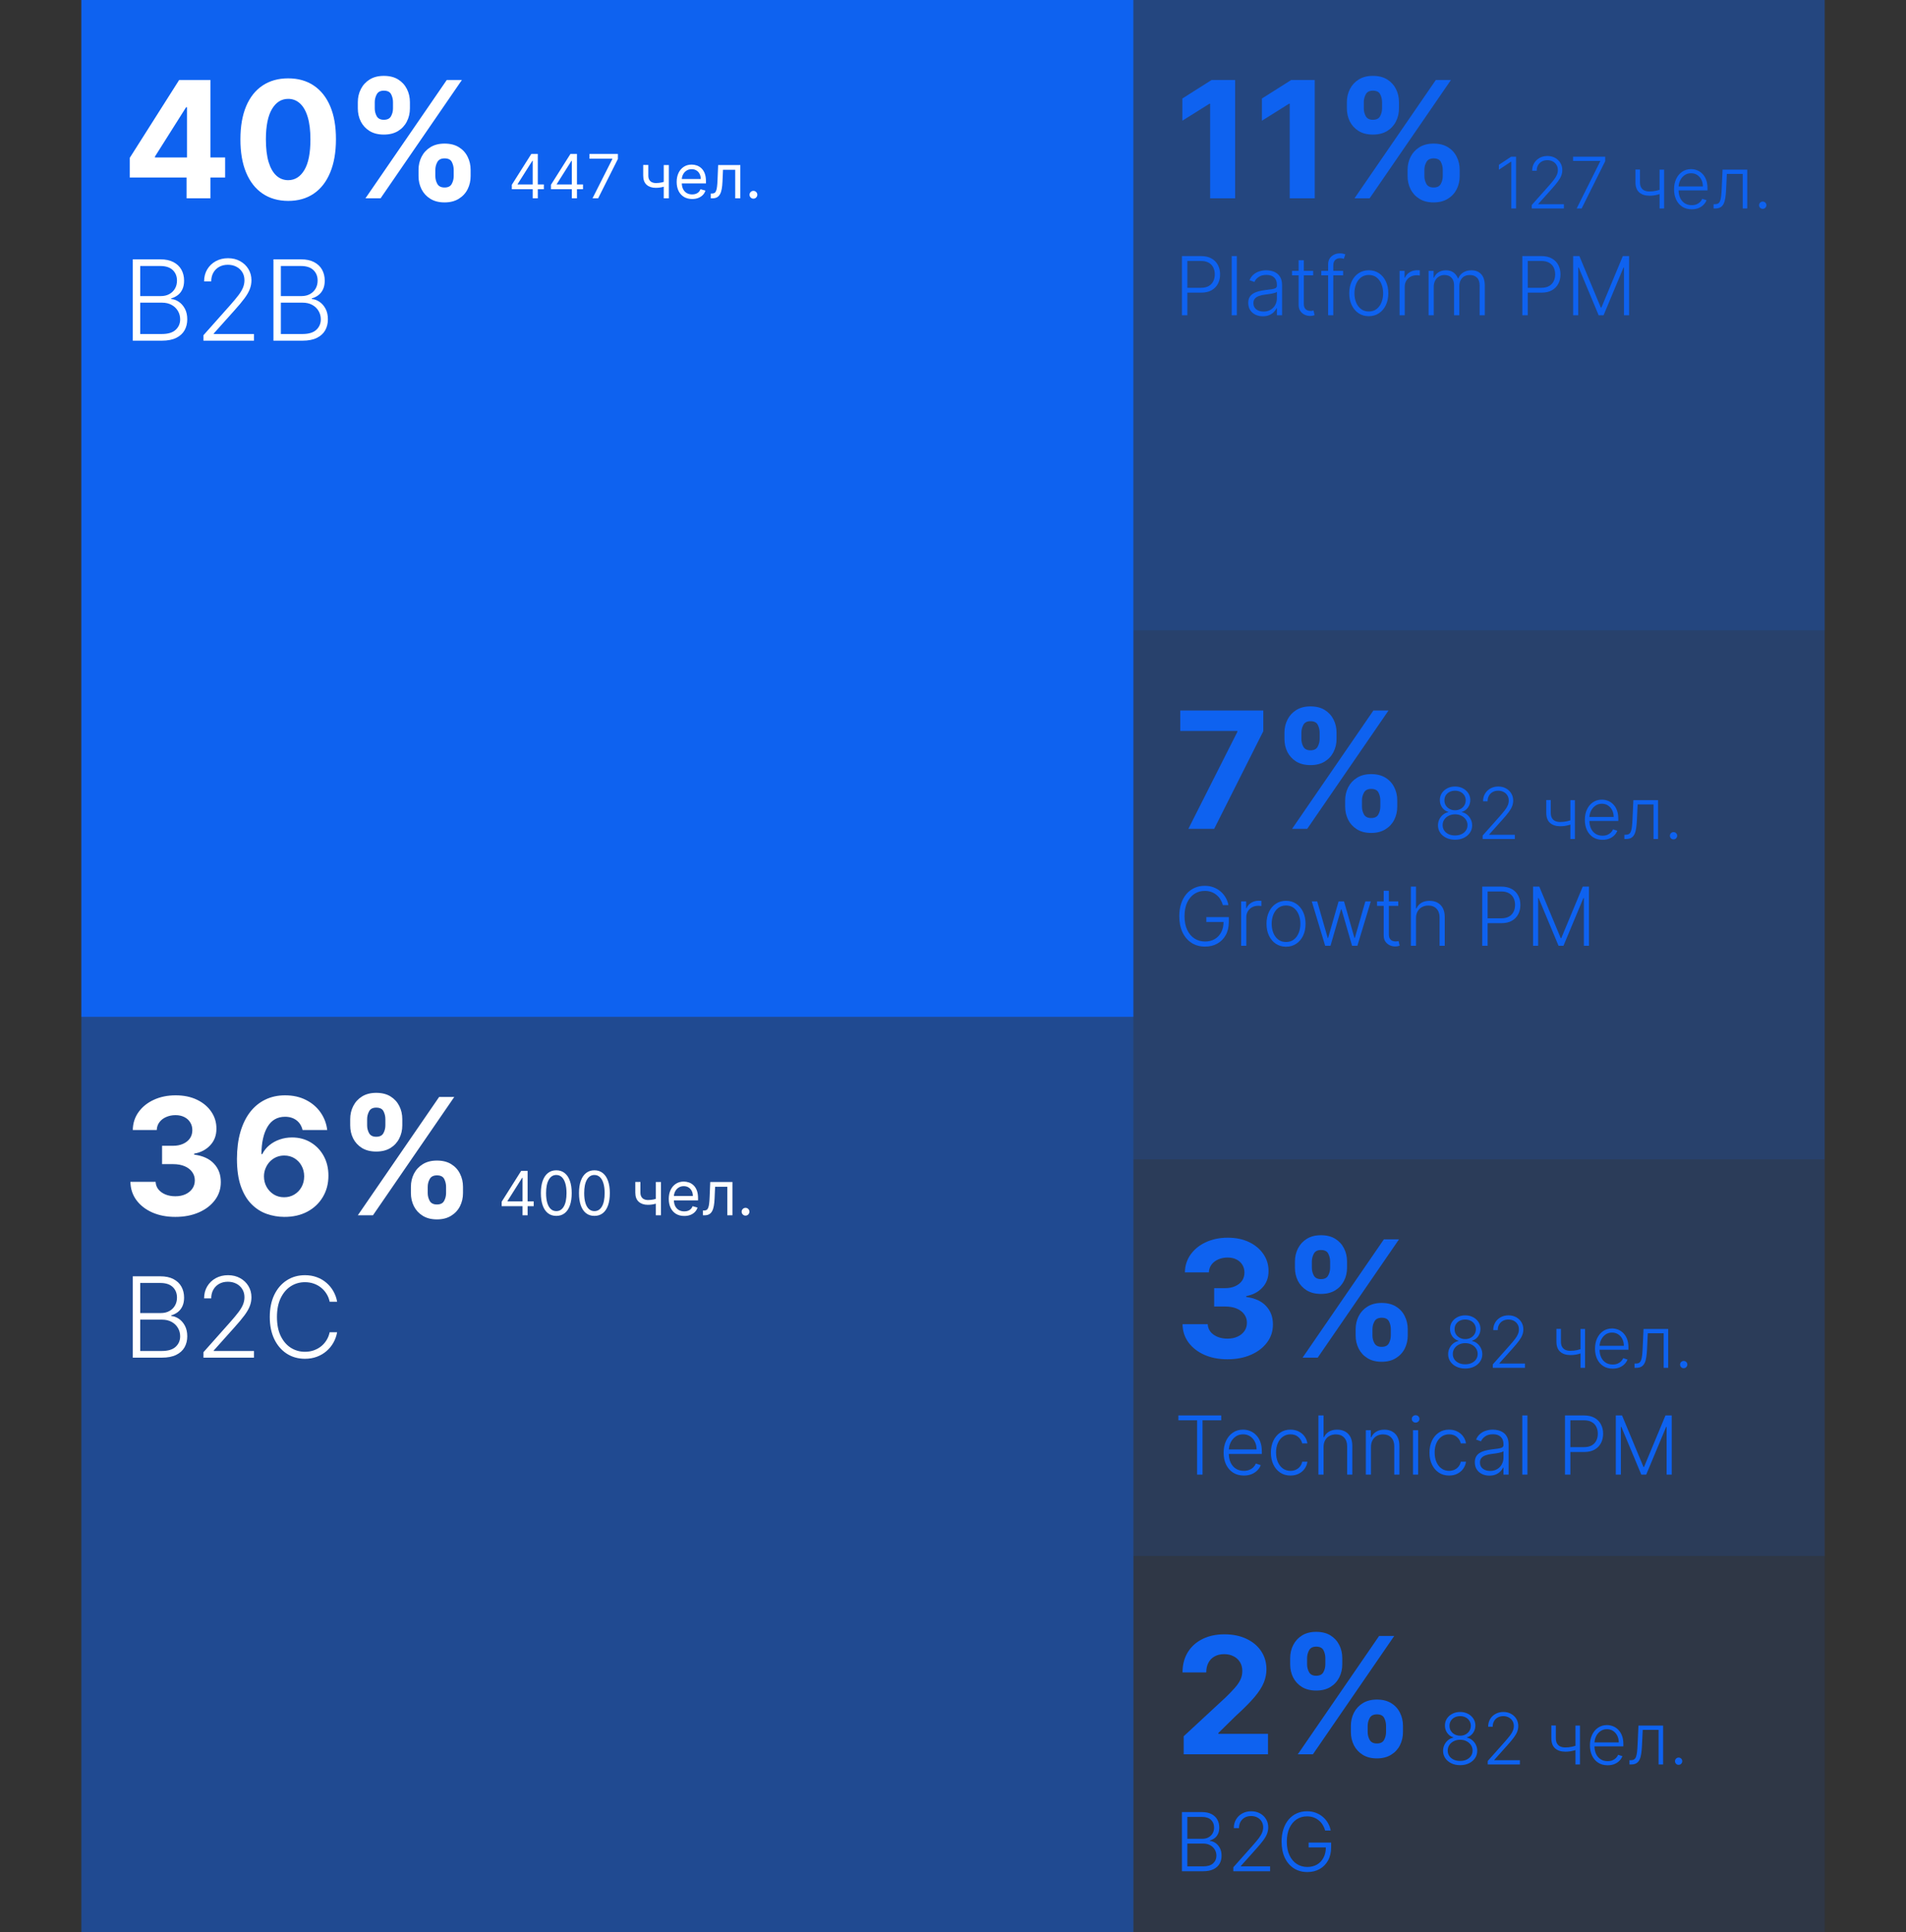
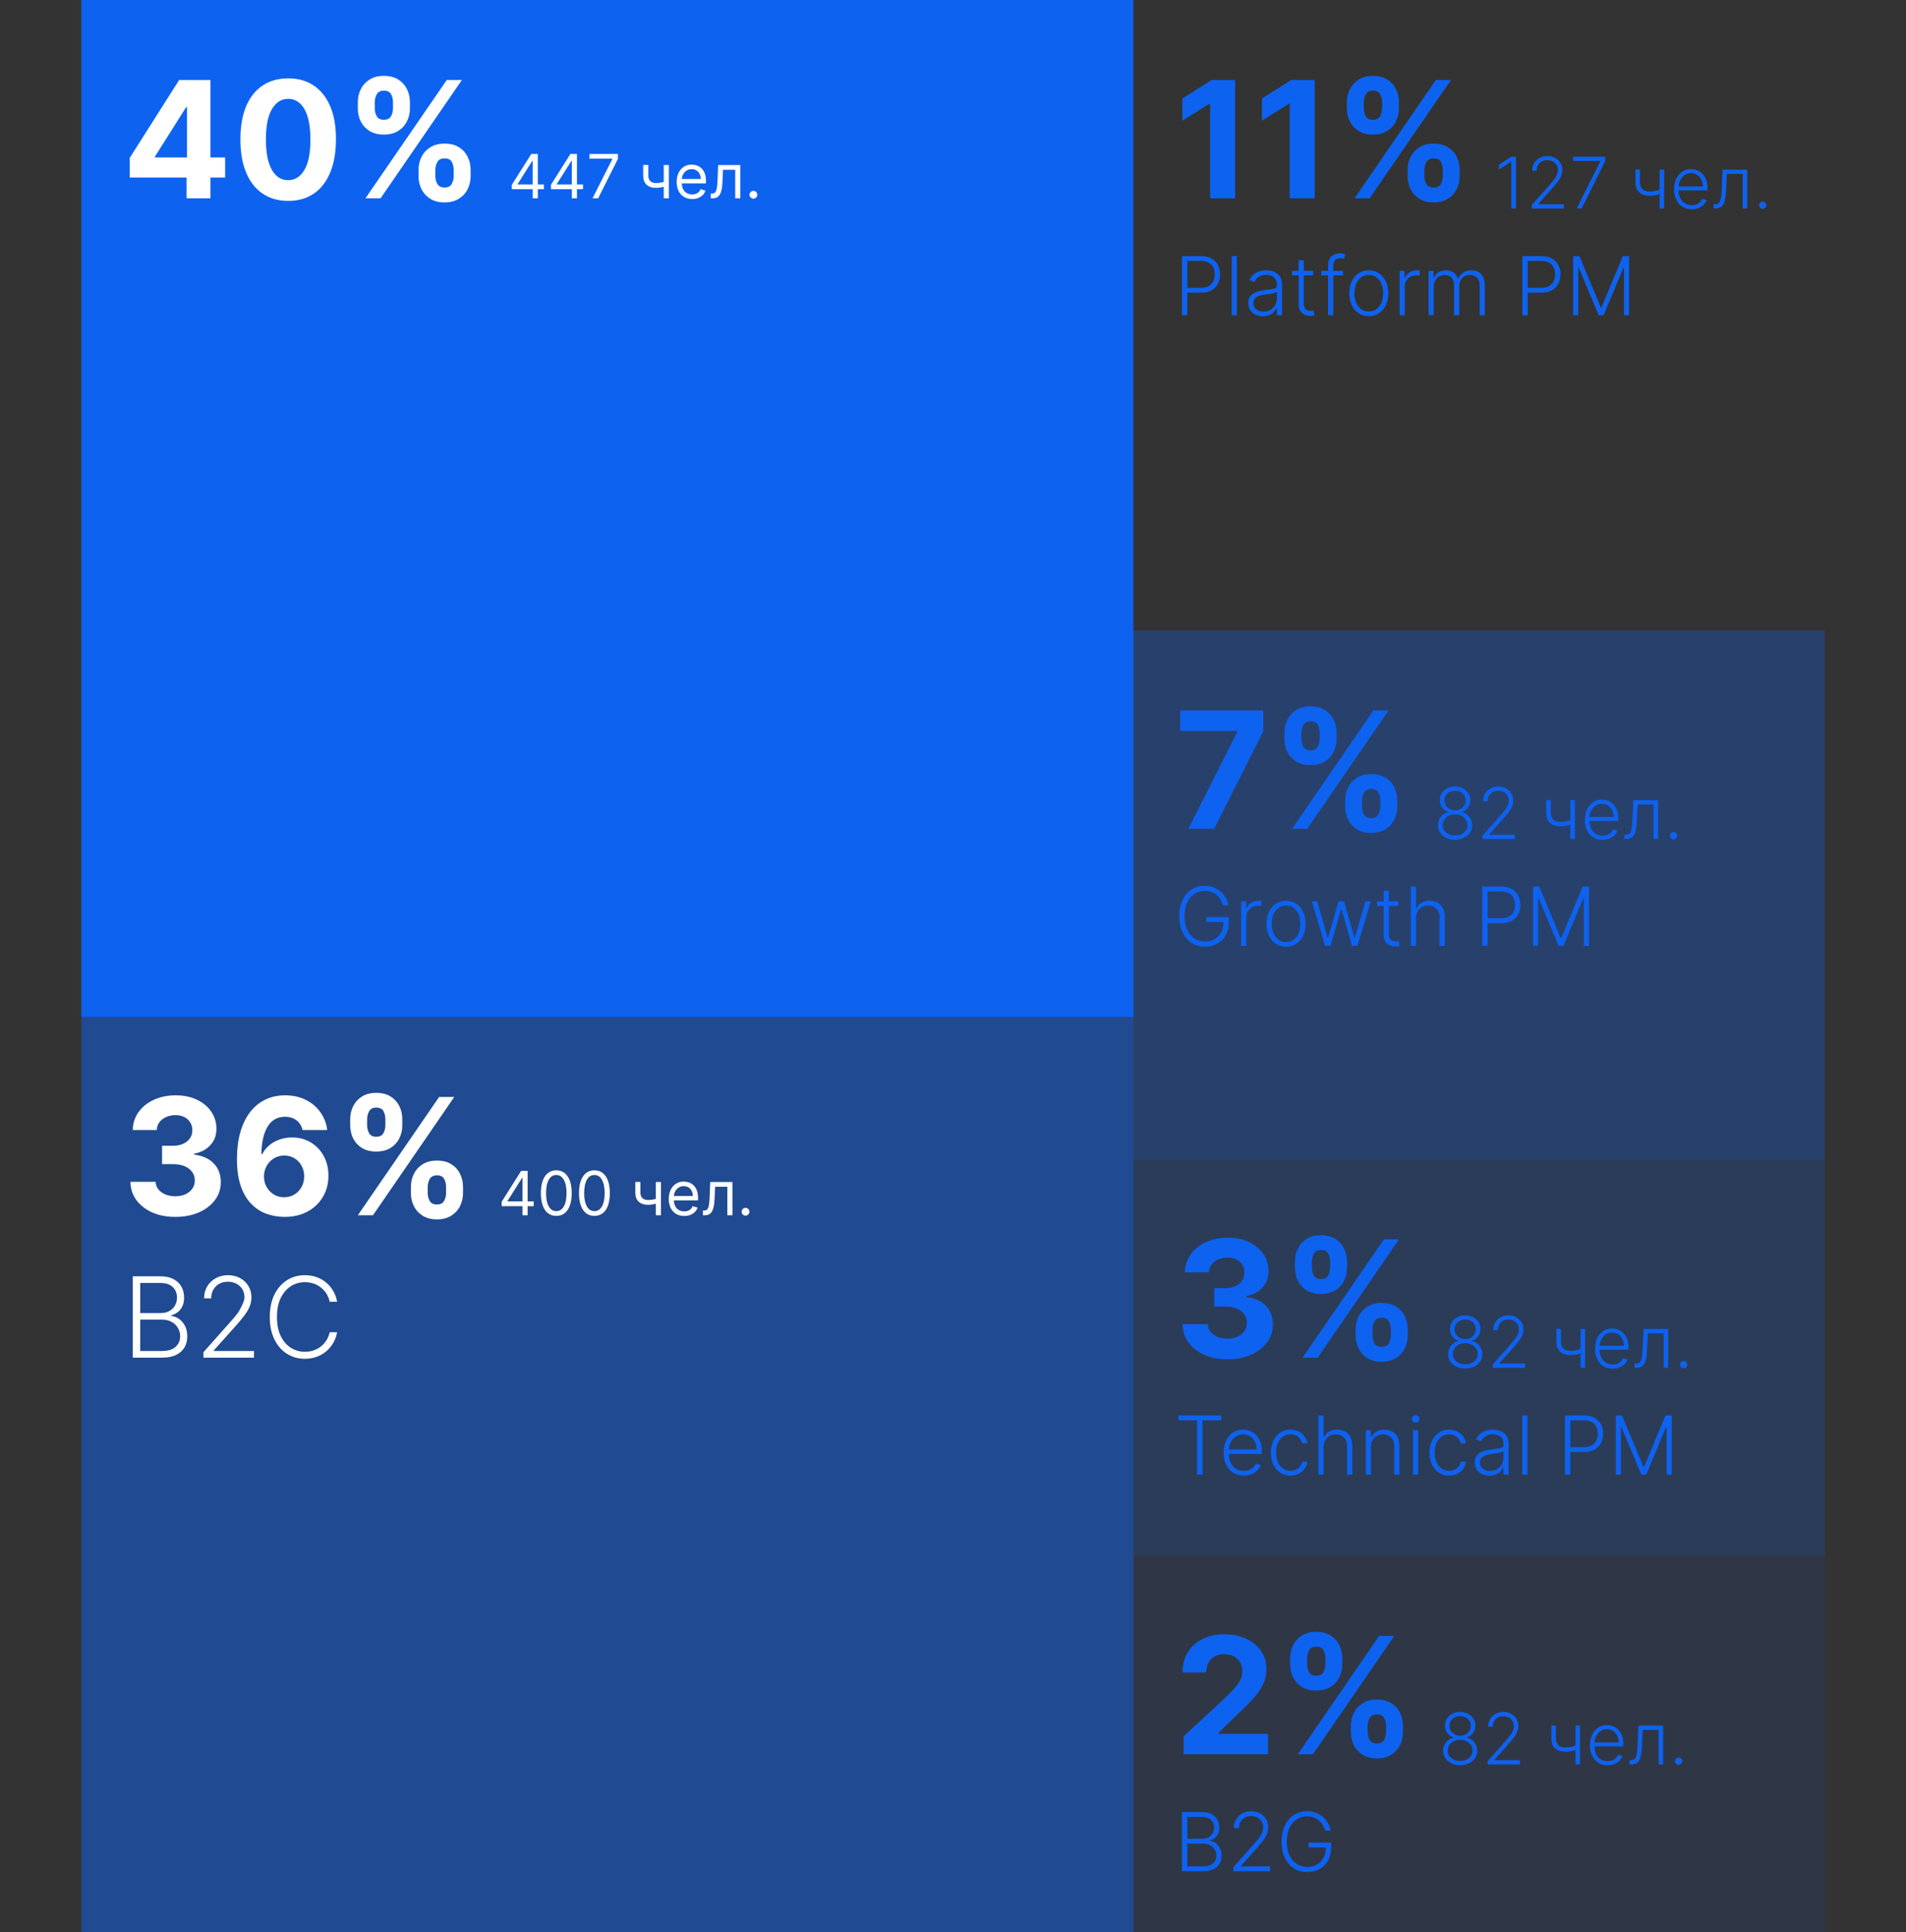
<svg xmlns="http://www.w3.org/2000/svg" width="375" height="380" viewBox="0 0 375 380" fill="none">
  <rect x="0" y="0" width="375" height="380" fill="#333333" stroke="none" />
  <rect opacity="0.5" x="16" y="200" width="207" height="180" fill="#0E62F0" />
  <rect opacity="0.2" x="223" y="228" width="136" height="78" fill="#0E62F0" />
  <rect opacity="0.1" x="223" y="306" width="136" height="74" fill="#0E62F0" />
  <rect x="16" width="207" height="200" fill="#0E62F0" />
-   <rect opacity="0.4" x="223" width="136" height="124" fill="#0E62F0" />
  <rect opacity="0.3" x="223" y="124" width="136" height="104" fill="#0E62F0" />
  <path d="M25.534 34.909V31.034L35.25 15.727H38.591V21.091H36.614L30.489 30.784V30.966H44.295V34.909H25.534ZM36.705 39V33.727L36.795 32.011V15.727H41.409V39H36.705ZM56.699 39.511C54.744 39.504 53.062 39.023 51.653 38.068C50.252 37.114 49.172 35.731 48.415 33.92C47.665 32.11 47.294 29.932 47.301 27.386C47.301 24.849 47.676 22.686 48.426 20.898C49.184 19.11 50.263 17.75 51.665 16.818C53.074 15.879 54.752 15.409 56.699 15.409C58.646 15.409 60.32 15.879 61.722 16.818C63.131 17.758 64.214 19.121 64.972 20.909C65.729 22.689 66.104 24.849 66.097 27.386C66.097 29.939 65.718 32.121 64.96 33.932C64.21 35.742 63.135 37.125 61.733 38.08C60.331 39.034 58.653 39.511 56.699 39.511ZM56.699 35.432C58.032 35.432 59.097 34.761 59.892 33.42C60.688 32.08 61.081 30.068 61.074 27.386C61.074 25.621 60.892 24.151 60.528 22.977C60.172 21.803 59.665 20.921 59.006 20.329C58.354 19.739 57.585 19.443 56.699 19.443C55.373 19.443 54.312 20.106 53.517 21.432C52.722 22.758 52.32 24.742 52.312 27.386C52.312 29.174 52.49 30.667 52.847 31.864C53.21 33.053 53.722 33.947 54.381 34.545C55.04 35.136 55.812 35.432 56.699 35.432ZM82.344 34.636V33.409C82.344 32.477 82.541 31.621 82.935 30.841C83.336 30.053 83.916 29.424 84.673 28.954C85.438 28.477 86.37 28.239 87.469 28.239C88.582 28.239 89.518 28.474 90.276 28.943C91.041 29.413 91.617 30.042 92.003 30.829C92.397 31.61 92.594 32.47 92.594 33.409V34.636C92.594 35.568 92.397 36.428 92.003 37.216C91.609 37.996 91.029 38.621 90.264 39.091C89.499 39.568 88.567 39.807 87.469 39.807C86.355 39.807 85.419 39.568 84.662 39.091C83.904 38.621 83.329 37.996 82.935 37.216C82.541 36.428 82.344 35.568 82.344 34.636ZM85.651 33.409V34.636C85.651 35.174 85.779 35.682 86.037 36.159C86.302 36.636 86.779 36.875 87.469 36.875C88.158 36.875 88.628 36.64 88.878 36.17C89.135 35.701 89.264 35.189 89.264 34.636V33.409C89.264 32.856 89.143 32.341 88.901 31.864C88.658 31.386 88.181 31.148 87.469 31.148C86.787 31.148 86.313 31.386 86.048 31.864C85.783 32.341 85.651 32.856 85.651 33.409ZM70.401 21.318V20.091C70.401 19.151 70.601 18.292 71.003 17.511C71.404 16.724 71.984 16.095 72.742 15.625C73.507 15.155 74.431 14.921 75.514 14.921C76.635 14.921 77.575 15.155 78.332 15.625C79.09 16.095 79.666 16.724 80.06 17.511C80.454 18.292 80.651 19.151 80.651 20.091V21.318C80.651 22.258 80.45 23.117 80.048 23.898C79.654 24.678 79.075 25.303 78.31 25.773C77.552 26.235 76.62 26.466 75.514 26.466C74.408 26.466 73.472 26.231 72.707 25.761C71.95 25.284 71.374 24.659 70.98 23.886C70.594 23.106 70.401 22.25 70.401 21.318ZM73.73 20.091V21.318C73.73 21.871 73.859 22.383 74.117 22.852C74.382 23.322 74.847 23.557 75.514 23.557C76.211 23.557 76.685 23.322 76.935 22.852C77.192 22.383 77.321 21.871 77.321 21.318V20.091C77.321 19.538 77.2 19.023 76.957 18.546C76.715 18.068 76.234 17.829 75.514 17.829C74.84 17.829 74.374 18.072 74.117 18.557C73.859 19.042 73.73 19.553 73.73 20.091ZM71.901 39L87.901 15.727H90.878L74.878 39H71.901Z" fill="white" />
-   <path d="M26.125 67V51H31.523C32.565 51 33.432 51.182 34.125 51.547C34.823 51.911 35.346 52.409 35.695 53.039C36.044 53.669 36.219 54.385 36.219 55.188C36.219 55.854 36.107 56.425 35.883 56.898C35.659 57.372 35.354 57.755 34.969 58.047C34.583 58.339 34.154 58.55 33.68 58.68V58.805C34.195 58.841 34.695 59.023 35.18 59.352C35.664 59.675 36.062 60.128 36.375 60.711C36.688 61.294 36.844 61.992 36.844 62.805C36.844 63.612 36.664 64.333 36.305 64.969C35.945 65.599 35.393 66.096 34.648 66.461C33.909 66.82 32.966 67 31.82 67H26.125ZM27.586 65.688H31.82C33.055 65.688 33.966 65.414 34.555 64.867C35.148 64.32 35.445 63.633 35.445 62.805C35.445 62.195 35.297 61.643 35 61.148C34.708 60.648 34.294 60.253 33.758 59.961C33.227 59.669 32.602 59.523 31.883 59.523H27.586V65.688ZM27.586 58.227H31.656C32.286 58.227 32.839 58.096 33.312 57.836C33.786 57.575 34.156 57.216 34.422 56.758C34.688 56.3 34.82 55.776 34.82 55.188C34.82 54.339 34.544 53.648 33.992 53.117C33.44 52.581 32.617 52.312 31.523 52.312H27.586V58.227ZM40.025 67V65.93L45.252 60.055C45.934 59.284 46.484 58.625 46.9 58.078C47.317 57.531 47.619 57.026 47.807 56.562C47.999 56.099 48.096 55.617 48.096 55.117C48.096 54.508 47.953 53.977 47.666 53.523C47.385 53.065 46.997 52.708 46.502 52.453C46.007 52.198 45.45 52.07 44.83 52.07C44.174 52.07 43.598 52.211 43.103 52.492C42.614 52.773 42.234 53.159 41.963 53.648C41.692 54.138 41.557 54.7 41.557 55.336H40.158C40.158 54.45 40.361 53.667 40.768 52.984C41.179 52.297 41.739 51.758 42.447 51.367C43.161 50.977 43.968 50.781 44.869 50.781C45.76 50.781 46.551 50.974 47.244 51.359C47.937 51.74 48.481 52.258 48.877 52.914C49.273 53.57 49.471 54.305 49.471 55.117C49.471 55.706 49.367 56.276 49.158 56.828C48.955 57.38 48.603 57.995 48.103 58.672C47.603 59.349 46.911 60.177 46.025 61.156L42.057 65.586V65.688H49.971V67H40.025ZM53.797 67V51H59.195C60.237 51 61.104 51.182 61.797 51.547C62.495 51.911 63.018 52.409 63.367 53.039C63.716 53.669 63.891 54.385 63.891 55.188C63.891 55.854 63.779 56.425 63.555 56.898C63.331 57.372 63.026 57.755 62.641 58.047C62.255 58.339 61.825 58.55 61.352 58.68V58.805C61.867 58.841 62.367 59.023 62.852 59.352C63.336 59.675 63.734 60.128 64.047 60.711C64.359 61.294 64.516 61.992 64.516 62.805C64.516 63.612 64.336 64.333 63.977 64.969C63.617 65.599 63.065 66.096 62.32 66.461C61.581 66.82 60.638 67 59.492 67H53.797ZM55.258 65.688H59.492C60.727 65.688 61.638 65.414 62.227 64.867C62.82 64.32 63.117 63.633 63.117 62.805C63.117 62.195 62.969 61.643 62.672 61.148C62.38 60.648 61.966 60.253 61.43 59.961C60.898 59.669 60.273 59.523 59.555 59.523H55.258V65.688ZM55.258 58.227H59.328C59.958 58.227 60.51 58.096 60.984 57.836C61.458 57.575 61.828 57.216 62.094 56.758C62.359 56.3 62.492 55.776 62.492 55.188C62.492 54.339 62.216 53.648 61.664 53.117C61.112 52.581 60.289 52.312 59.195 52.312H55.258V58.227Z" fill="white" />
  <path d="M100.699 37.21V36.341L104.534 30.273H105.165V31.619H104.739L101.841 36.205V36.273H107.006V37.21H100.699ZM104.807 39V36.946V36.541V30.273H105.812V39H104.807ZM108.398 37.21V36.341L112.233 30.273H112.864V31.619H112.438L109.54 36.205V36.273H114.705V37.21H108.398ZM112.506 39V36.946V36.541V30.273H113.512V39H112.506ZM116.575 39L120.478 31.278V31.21H115.978V30.273H121.569V31.261L117.683 39H116.575ZM131.595 32.455V39H130.589V32.455H131.595ZM131.203 35.574V36.511C130.975 36.597 130.75 36.672 130.525 36.737C130.301 36.8 130.065 36.849 129.818 36.886C129.571 36.92 129.299 36.938 129.004 36.938C128.262 36.938 127.667 36.737 127.218 36.337C126.772 35.936 126.549 35.335 126.549 34.534V32.438H127.555V34.534C127.555 34.869 127.619 35.145 127.747 35.361C127.875 35.577 128.048 35.737 128.267 35.842C128.485 35.947 128.731 36 129.004 36C129.43 36 129.815 35.962 130.159 35.885C130.505 35.805 130.853 35.702 131.203 35.574ZM136.184 39.136C135.554 39.136 135.01 38.997 134.552 38.719C134.098 38.438 133.747 38.045 133.5 37.543C133.255 37.037 133.133 36.449 133.133 35.778C133.133 35.108 133.255 34.517 133.5 34.006C133.747 33.492 134.091 33.091 134.531 32.804C134.974 32.514 135.491 32.369 136.082 32.369C136.423 32.369 136.76 32.426 137.092 32.54C137.424 32.653 137.727 32.838 138 33.094C138.272 33.347 138.49 33.682 138.652 34.099C138.814 34.517 138.895 35.031 138.895 35.642V36.068H133.849V35.199H137.872C137.872 34.83 137.798 34.5 137.65 34.21C137.505 33.92 137.298 33.692 137.028 33.524C136.761 33.356 136.446 33.273 136.082 33.273C135.681 33.273 135.335 33.372 135.042 33.571C134.752 33.767 134.529 34.023 134.373 34.338C134.217 34.653 134.139 34.992 134.139 35.352V35.932C134.139 36.426 134.224 36.845 134.395 37.189C134.568 37.53 134.808 37.79 135.115 37.969C135.422 38.145 135.778 38.233 136.184 38.233C136.449 38.233 136.687 38.196 136.9 38.122C137.116 38.045 137.302 37.932 137.458 37.781C137.615 37.628 137.735 37.438 137.821 37.21L138.792 37.483C138.69 37.812 138.518 38.102 138.277 38.352C138.035 38.599 137.737 38.793 137.382 38.932C137.027 39.068 136.627 39.136 136.184 39.136ZM139.845 39V38.062H140.083C140.279 38.062 140.443 38.024 140.574 37.947C140.704 37.868 140.809 37.73 140.889 37.534C140.971 37.335 141.034 37.06 141.076 36.707C141.122 36.352 141.154 35.901 141.174 35.352L141.294 32.455H145.657V39H144.652V33.392H142.248L142.146 35.727C142.123 36.264 142.075 36.737 142.001 37.146C141.93 37.553 141.821 37.894 141.673 38.169C141.528 38.445 141.335 38.652 141.093 38.791C140.852 38.93 140.549 39 140.186 39H139.845ZM148.235 39.068C148.025 39.068 147.845 38.993 147.694 38.842C147.544 38.692 147.468 38.511 147.468 38.301C147.468 38.091 147.544 37.91 147.694 37.76C147.845 37.609 148.025 37.534 148.235 37.534C148.446 37.534 148.626 37.609 148.777 37.76C148.927 37.91 149.002 38.091 149.002 38.301C149.002 38.44 148.967 38.568 148.896 38.685C148.828 38.801 148.735 38.895 148.619 38.966C148.505 39.034 148.377 39.068 148.235 39.068Z" fill="white" />
  <path d="M243.011 15.727V39H238.091V20.398H237.955L232.625 23.739V19.375L238.386 15.727H243.011ZM258.668 15.727V39H253.747V20.398H253.611L248.281 23.739V19.375L254.043 15.727H258.668ZM276.938 34.636V33.409C276.938 32.477 277.134 31.621 277.528 30.841C277.93 30.053 278.509 29.424 279.267 28.954C280.032 28.477 280.964 28.239 282.062 28.239C283.176 28.239 284.112 28.474 284.869 28.943C285.634 29.413 286.21 30.042 286.597 30.829C286.991 31.61 287.188 32.47 287.188 33.409V34.636C287.188 35.568 286.991 36.428 286.597 37.216C286.203 37.996 285.623 38.621 284.858 39.091C284.093 39.568 283.161 39.807 282.062 39.807C280.949 39.807 280.013 39.568 279.256 39.091C278.498 38.621 277.922 37.996 277.528 37.216C277.134 36.428 276.938 35.568 276.938 34.636ZM280.244 33.409V34.636C280.244 35.174 280.373 35.682 280.631 36.159C280.896 36.636 281.373 36.875 282.062 36.875C282.752 36.875 283.222 36.64 283.472 36.17C283.729 35.701 283.858 35.189 283.858 34.636V33.409C283.858 32.856 283.737 32.341 283.494 31.864C283.252 31.386 282.775 31.148 282.062 31.148C281.381 31.148 280.907 31.386 280.642 31.864C280.377 32.341 280.244 32.856 280.244 33.409ZM264.994 21.318V20.091C264.994 19.151 265.195 18.292 265.597 17.511C265.998 16.724 266.578 16.095 267.335 15.625C268.1 15.155 269.025 14.921 270.108 14.921C271.229 14.921 272.169 15.155 272.926 15.625C273.684 16.095 274.259 16.724 274.653 17.511C275.047 18.292 275.244 19.151 275.244 20.091V21.318C275.244 22.258 275.044 23.117 274.642 23.898C274.248 24.678 273.669 25.303 272.903 25.773C272.146 26.235 271.214 26.466 270.108 26.466C269.002 26.466 268.066 26.231 267.301 25.761C266.544 25.284 265.968 24.659 265.574 23.886C265.188 23.106 264.994 22.25 264.994 21.318ZM268.324 20.091V21.318C268.324 21.871 268.453 22.383 268.71 22.852C268.975 23.322 269.441 23.557 270.108 23.557C270.805 23.557 271.278 23.322 271.528 22.852C271.786 22.383 271.915 21.871 271.915 21.318V20.091C271.915 19.538 271.794 19.023 271.551 18.546C271.309 18.068 270.828 17.829 270.108 17.829C269.434 17.829 268.968 18.072 268.71 18.557C268.453 19.042 268.324 19.553 268.324 20.091ZM266.494 39L282.494 15.727H285.472L269.472 39H266.494Z" fill="#0E62F0" />
  <path d="M232.545 62V50.364H236.301C237.127 50.364 237.816 50.523 238.369 50.841C238.926 51.155 239.345 51.583 239.625 52.125C239.909 52.667 240.051 53.276 240.051 53.955C240.051 54.633 239.911 55.244 239.631 55.79C239.35 56.331 238.934 56.761 238.381 57.08C237.828 57.394 237.14 57.551 236.318 57.551H233.364V56.597H236.29C236.9 56.597 237.405 56.483 237.807 56.256C238.208 56.025 238.508 55.71 238.705 55.312C238.905 54.915 239.006 54.462 239.006 53.955C239.006 53.447 238.905 52.994 238.705 52.597C238.508 52.199 238.206 51.886 237.801 51.659C237.4 51.432 236.89 51.318 236.273 51.318H233.608V62H232.545ZM243.347 50.364V62H242.335V50.364H243.347ZM248.46 62.199C247.934 62.199 247.453 62.097 247.017 61.892C246.581 61.684 246.235 61.385 245.977 60.994C245.72 60.6 245.591 60.123 245.591 59.562C245.591 59.131 245.672 58.767 245.835 58.472C245.998 58.176 246.229 57.934 246.528 57.744C246.828 57.555 247.182 57.405 247.591 57.295C248 57.186 248.451 57.1 248.943 57.04C249.432 56.979 249.845 56.926 250.182 56.881C250.523 56.835 250.782 56.763 250.96 56.665C251.138 56.566 251.227 56.407 251.227 56.188V55.983C251.227 55.388 251.049 54.92 250.693 54.58C250.341 54.235 249.833 54.062 249.17 54.062C248.542 54.062 248.028 54.201 247.631 54.477C247.237 54.754 246.96 55.08 246.801 55.455L245.841 55.108C246.038 54.631 246.311 54.25 246.659 53.966C247.008 53.678 247.398 53.472 247.83 53.347C248.261 53.218 248.699 53.153 249.142 53.153C249.475 53.153 249.822 53.197 250.182 53.284C250.545 53.371 250.883 53.523 251.193 53.739C251.504 53.951 251.756 54.248 251.949 54.631C252.142 55.01 252.239 55.49 252.239 56.074V62H251.227V60.619H251.165C251.044 60.877 250.864 61.127 250.625 61.369C250.386 61.612 250.087 61.811 249.727 61.966C249.367 62.121 248.945 62.199 248.46 62.199ZM248.597 61.273C249.134 61.273 249.6 61.153 249.994 60.915C250.388 60.676 250.691 60.36 250.903 59.966C251.119 59.568 251.227 59.131 251.227 58.653V57.392C251.152 57.464 251.025 57.528 250.847 57.585C250.672 57.642 250.47 57.693 250.239 57.739C250.011 57.78 249.784 57.816 249.557 57.847C249.33 57.877 249.125 57.903 248.943 57.926C248.451 57.987 248.03 58.081 247.682 58.21C247.333 58.339 247.066 58.517 246.881 58.744C246.695 58.968 246.602 59.256 246.602 59.608C246.602 60.138 246.792 60.549 247.17 60.841C247.549 61.129 248.025 61.273 248.597 61.273ZM258.366 53.273V54.153H254.202V53.273H258.366ZM255.503 51.182H256.52V59.722C256.52 60.085 256.582 60.371 256.707 60.58C256.832 60.784 256.995 60.93 257.196 61.017C257.397 61.1 257.611 61.142 257.838 61.142C257.971 61.142 258.084 61.135 258.179 61.119C258.274 61.1 258.357 61.081 258.429 61.062L258.645 61.977C258.546 62.015 258.425 62.049 258.281 62.08C258.137 62.114 257.959 62.131 257.747 62.131C257.376 62.131 257.018 62.049 256.673 61.886C256.332 61.724 256.052 61.481 255.832 61.159C255.613 60.837 255.503 60.438 255.503 59.96V51.182ZM264.254 53.273V54.153H259.964V53.273H264.254ZM261.305 62V51.994C261.305 51.525 261.413 51.129 261.629 50.807C261.849 50.485 262.135 50.24 262.487 50.074C262.839 49.907 263.213 49.824 263.607 49.824C263.872 49.824 264.091 49.847 264.266 49.892C264.444 49.934 264.584 49.975 264.686 50.017L264.391 50.903C264.315 50.881 264.222 50.854 264.112 50.824C264.002 50.794 263.864 50.778 263.697 50.778C263.258 50.778 262.919 50.901 262.68 51.148C262.442 51.394 262.322 51.746 262.322 52.205L262.317 62H261.305ZM269.305 62.182C268.552 62.182 267.885 61.99 267.305 61.608C266.73 61.225 266.279 60.697 265.953 60.023C265.627 59.345 265.464 58.562 265.464 57.676C265.464 56.782 265.627 55.996 265.953 55.318C266.279 54.636 266.73 54.106 267.305 53.727C267.885 53.345 268.552 53.153 269.305 53.153C270.059 53.153 270.724 53.345 271.3 53.727C271.875 54.11 272.326 54.64 272.652 55.318C272.982 55.996 273.146 56.782 273.146 57.676C273.146 58.562 272.983 59.345 272.658 60.023C272.332 60.697 271.879 61.225 271.3 61.608C270.724 61.99 270.059 62.182 269.305 62.182ZM269.305 61.256C269.911 61.256 270.425 61.093 270.845 60.767C271.266 60.441 271.584 60.008 271.8 59.466C272.019 58.924 272.129 58.328 272.129 57.676C272.129 57.025 272.019 56.426 271.8 55.881C271.584 55.335 271.266 54.898 270.845 54.568C270.425 54.239 269.911 54.074 269.305 54.074C268.703 54.074 268.19 54.239 267.766 54.568C267.345 54.898 267.025 55.335 266.805 55.881C266.589 56.426 266.482 57.025 266.482 57.676C266.482 58.328 266.589 58.924 266.805 59.466C267.025 60.008 267.345 60.441 267.766 60.767C268.186 61.093 268.699 61.256 269.305 61.256ZM275.366 62V53.273H276.349V54.614H276.423C276.598 54.174 276.901 53.82 277.332 53.551C277.768 53.278 278.26 53.142 278.81 53.142C278.893 53.142 278.986 53.144 279.088 53.148C279.19 53.151 279.276 53.155 279.344 53.159V54.188C279.298 54.18 279.219 54.169 279.105 54.153C278.991 54.138 278.868 54.131 278.736 54.131C278.281 54.131 277.876 54.227 277.52 54.42C277.168 54.61 276.889 54.873 276.685 55.21C276.48 55.547 276.378 55.932 276.378 56.364V62H275.366ZM281.07 62V53.273H282.053V54.614H282.143C282.318 54.163 282.607 53.809 283.013 53.551C283.422 53.29 283.912 53.159 284.484 53.159C285.087 53.159 285.581 53.301 285.967 53.585C286.357 53.865 286.649 54.252 286.842 54.744H286.916C287.113 54.26 287.433 53.875 287.876 53.591C288.323 53.303 288.865 53.159 289.501 53.159C290.312 53.159 290.952 53.415 291.422 53.926C291.892 54.434 292.126 55.176 292.126 56.153V62H291.115V56.153C291.115 55.464 290.939 54.947 290.587 54.602C290.234 54.258 289.77 54.085 289.195 54.085C288.528 54.085 288.015 54.29 287.655 54.699C287.295 55.108 287.115 55.627 287.115 56.256V62H286.081V56.062C286.081 55.472 285.916 54.994 285.587 54.631C285.257 54.267 284.793 54.085 284.195 54.085C283.793 54.085 283.431 54.184 283.109 54.381C282.791 54.578 282.539 54.852 282.354 55.205C282.172 55.553 282.081 55.955 282.081 56.409V62H281.07ZM299.514 62V50.364H303.27C304.096 50.364 304.785 50.523 305.338 50.841C305.895 51.155 306.313 51.583 306.594 52.125C306.878 52.667 307.02 53.276 307.02 53.955C307.02 54.633 306.88 55.244 306.599 55.79C306.319 56.331 305.902 56.761 305.349 57.08C304.796 57.394 304.109 57.551 303.287 57.551H300.332V56.597H303.259C303.868 56.597 304.374 56.483 304.776 56.256C305.177 56.025 305.476 55.71 305.673 55.312C305.874 54.915 305.974 54.462 305.974 53.955C305.974 53.447 305.874 52.994 305.673 52.597C305.476 52.199 305.175 51.886 304.77 51.659C304.368 51.432 303.859 51.318 303.241 51.318H300.577V62H299.514ZM309.514 50.364H310.741L314.963 60.5H315.065L319.287 50.364H320.514V62H319.514V52.608H319.423L315.497 62H314.531L310.605 52.608H310.514V62H309.514V50.364Z" fill="#0E62F0" />
  <path d="M298.276 30.818V41H297.346V31.793H297.286L294.9 33.379V32.414L297.306 30.818H298.276ZM301.368 41V40.319L304.694 36.58C305.128 36.09 305.478 35.67 305.743 35.322C306.008 34.974 306.2 34.653 306.32 34.358C306.442 34.063 306.504 33.756 306.504 33.438C306.504 33.05 306.412 32.712 306.23 32.424C306.051 32.132 305.804 31.905 305.489 31.743C305.174 31.581 304.82 31.499 304.425 31.499C304.008 31.499 303.642 31.589 303.327 31.768C303.015 31.947 302.773 32.192 302.601 32.504C302.429 32.815 302.342 33.173 302.342 33.577H301.452C301.452 33.014 301.582 32.515 301.84 32.081C302.102 31.643 302.458 31.3 302.909 31.052C303.363 30.803 303.877 30.679 304.45 30.679C305.017 30.679 305.521 30.802 305.962 31.047C306.402 31.289 306.749 31.619 307.001 32.036C307.253 32.454 307.379 32.921 307.379 33.438C307.379 33.813 307.312 34.176 307.18 34.527C307.05 34.878 306.827 35.269 306.509 35.7C306.19 36.131 305.75 36.658 305.186 37.281L302.661 40.1V40.165H307.697V41H301.368ZM310.206 41L314.845 31.718V31.653H309.5V30.818H315.819V31.693L311.186 41H310.206ZM327.407 33.364V41H326.517V33.364H327.407ZM327.078 37.137V37.982C326.777 38.092 326.49 38.184 326.218 38.261C325.947 38.334 325.673 38.39 325.398 38.43C325.126 38.469 324.836 38.489 324.528 38.489C323.67 38.486 322.995 38.266 322.505 37.828C322.017 37.391 321.774 36.724 321.774 35.83V33.339H322.659V35.83C322.659 36.254 322.735 36.6 322.887 36.869C323.04 37.137 323.255 37.336 323.534 37.465C323.812 37.591 324.14 37.654 324.518 37.654C324.982 37.654 325.42 37.608 325.831 37.515C326.242 37.422 326.658 37.296 327.078 37.137ZM332.846 41.159C332.133 41.159 331.516 40.993 330.996 40.662C330.476 40.327 330.073 39.865 329.788 39.275C329.506 38.682 329.365 37.999 329.365 37.227C329.365 36.458 329.506 35.775 329.788 35.178C330.073 34.578 330.466 34.109 330.966 33.771C331.47 33.43 332.052 33.259 332.711 33.259C333.126 33.259 333.525 33.336 333.909 33.488C334.294 33.637 334.639 33.867 334.944 34.179C335.252 34.487 335.495 34.877 335.674 35.347C335.853 35.815 335.943 36.368 335.943 37.008V37.445H329.977V36.665H335.038C335.038 36.174 334.939 35.733 334.74 35.342C334.544 34.948 334.271 34.636 333.919 34.408C333.571 34.179 333.169 34.065 332.711 34.065C332.227 34.065 331.801 34.194 331.434 34.452C331.066 34.711 330.777 35.052 330.569 35.477C330.363 35.901 330.259 36.365 330.255 36.869V37.336C330.255 37.943 330.36 38.473 330.569 38.927C330.781 39.378 331.081 39.727 331.468 39.976C331.856 40.224 332.315 40.349 332.846 40.349C333.207 40.349 333.523 40.292 333.795 40.18C334.07 40.067 334.301 39.916 334.486 39.727C334.675 39.535 334.818 39.325 334.914 39.096L335.754 39.369C335.638 39.691 335.447 39.987 335.182 40.259C334.92 40.531 334.592 40.75 334.198 40.916C333.807 41.078 333.356 41.159 332.846 41.159ZM337.142 41V40.165H337.381C337.653 40.165 337.871 40.115 338.037 40.016C338.206 39.913 338.337 39.74 338.43 39.499C338.523 39.257 338.592 38.927 338.639 38.509C338.685 38.092 338.722 37.568 338.748 36.938L338.912 33.364H343.764V41H342.874V34.199H339.752L339.608 37.236C339.578 37.856 339.529 38.401 339.459 38.872C339.393 39.343 339.283 39.736 339.131 40.05C338.982 40.365 338.773 40.602 338.504 40.761C338.239 40.92 337.891 41 337.46 41H337.142ZM346.816 41.075C346.62 41.075 346.451 41.005 346.309 40.866C346.169 40.723 346.1 40.554 346.1 40.359C346.1 40.16 346.169 39.991 346.309 39.852C346.451 39.712 346.62 39.643 346.816 39.643C347.015 39.643 347.184 39.712 347.323 39.852C347.462 39.991 347.532 40.16 347.532 40.359C347.532 40.488 347.498 40.607 347.432 40.717C347.369 40.826 347.283 40.914 347.174 40.98C347.068 41.043 346.948 41.075 346.816 41.075Z" fill="#0E62F0" />
  <path d="M233.807 163L243.455 143.909V143.75H232.216V139.727H248.545V143.807L238.886 163H233.807ZM264.656 158.636V157.409C264.656 156.477 264.853 155.621 265.247 154.841C265.649 154.053 266.228 153.424 266.986 152.955C267.751 152.477 268.683 152.239 269.781 152.239C270.895 152.239 271.83 152.473 272.588 152.943C273.353 153.413 273.929 154.042 274.315 154.83C274.709 155.61 274.906 156.47 274.906 157.409V158.636C274.906 159.568 274.709 160.428 274.315 161.216C273.921 161.996 273.342 162.621 272.577 163.091C271.812 163.568 270.88 163.807 269.781 163.807C268.668 163.807 267.732 163.568 266.974 163.091C266.217 162.621 265.641 161.996 265.247 161.216C264.853 160.428 264.656 159.568 264.656 158.636ZM267.963 157.409V158.636C267.963 159.174 268.092 159.682 268.349 160.159C268.615 160.636 269.092 160.875 269.781 160.875C270.471 160.875 270.94 160.64 271.19 160.17C271.448 159.701 271.577 159.189 271.577 158.636V157.409C271.577 156.856 271.455 156.341 271.213 155.864C270.971 155.386 270.493 155.148 269.781 155.148C269.099 155.148 268.626 155.386 268.361 155.864C268.096 156.341 267.963 156.856 267.963 157.409ZM252.713 145.318V144.091C252.713 143.152 252.914 142.292 253.315 141.511C253.717 140.723 254.296 140.095 255.054 139.625C255.819 139.155 256.743 138.92 257.827 138.92C258.948 138.92 259.887 139.155 260.645 139.625C261.402 140.095 261.978 140.723 262.372 141.511C262.766 142.292 262.963 143.152 262.963 144.091V145.318C262.963 146.258 262.762 147.117 262.361 147.898C261.967 148.678 261.387 149.303 260.622 149.773C259.865 150.235 258.933 150.466 257.827 150.466C256.721 150.466 255.785 150.231 255.02 149.761C254.262 149.284 253.687 148.659 253.293 147.886C252.906 147.106 252.713 146.25 252.713 145.318ZM256.043 144.091V145.318C256.043 145.871 256.171 146.383 256.429 146.852C256.694 147.322 257.16 147.557 257.827 147.557C258.524 147.557 258.997 147.322 259.247 146.852C259.505 146.383 259.634 145.871 259.634 145.318V144.091C259.634 143.538 259.512 143.023 259.27 142.545C259.027 142.068 258.546 141.83 257.827 141.83C257.152 141.83 256.687 142.072 256.429 142.557C256.171 143.042 256.043 143.553 256.043 144.091ZM254.213 163L270.213 139.727H273.19L257.19 163H254.213Z" fill="#0E62F0" />
  <path d="M240.597 178C240.491 177.614 240.335 177.252 240.131 176.915C239.926 176.574 239.672 176.277 239.369 176.023C239.07 175.765 238.723 175.564 238.33 175.42C237.939 175.277 237.504 175.205 237.023 175.205C236.265 175.205 235.587 175.402 234.989 175.795C234.39 176.189 233.917 176.758 233.568 177.5C233.223 178.242 233.051 179.136 233.051 180.182C233.051 181.223 233.225 182.116 233.574 182.858C233.922 183.6 234.4 184.17 235.006 184.568C235.616 184.962 236.312 185.159 237.097 185.159C237.813 185.159 238.445 185 238.994 184.682C239.544 184.364 239.972 183.909 240.278 183.318C240.589 182.727 240.741 182.025 240.733 181.21L241.074 181.318H237.347V180.364H241.767V181.318C241.767 182.311 241.566 183.169 241.165 183.892C240.763 184.616 240.212 185.174 239.511 185.568C238.811 185.962 238.006 186.159 237.097 186.159C236.081 186.159 235.193 185.915 234.432 185.426C233.67 184.934 233.078 184.241 232.653 183.347C232.233 182.449 232.023 181.394 232.023 180.182C232.023 179.269 232.144 178.445 232.386 177.71C232.629 176.975 232.972 176.347 233.415 175.824C233.862 175.301 234.39 174.902 235 174.625C235.61 174.345 236.284 174.205 237.023 174.205C237.659 174.205 238.241 174.305 238.767 174.506C239.297 174.706 239.763 174.983 240.165 175.335C240.57 175.684 240.902 176.087 241.159 176.545C241.42 177 241.597 177.485 241.688 178H240.597ZM244.195 186V177.273H245.178V178.614H245.251C245.426 178.174 245.729 177.82 246.161 177.551C246.596 177.278 247.089 177.142 247.638 177.142C247.721 177.142 247.814 177.144 247.916 177.148C248.018 177.152 248.104 177.155 248.172 177.159V178.188C248.126 178.18 248.047 178.169 247.933 178.153C247.82 178.138 247.696 178.131 247.564 178.131C247.109 178.131 246.704 178.227 246.348 178.42C245.996 178.61 245.717 178.873 245.513 179.21C245.308 179.547 245.206 179.932 245.206 180.364V186H244.195ZM253.024 186.182C252.27 186.182 251.604 185.991 251.024 185.608C250.448 185.225 249.998 184.697 249.672 184.023C249.346 183.345 249.183 182.562 249.183 181.676C249.183 180.782 249.346 179.996 249.672 179.318C249.998 178.636 250.448 178.106 251.024 177.727C251.604 177.345 252.27 177.153 253.024 177.153C253.778 177.153 254.443 177.345 255.018 177.727C255.594 178.11 256.045 178.64 256.371 179.318C256.7 179.996 256.865 180.782 256.865 181.676C256.865 182.562 256.702 183.345 256.376 184.023C256.051 184.697 255.598 185.225 255.018 185.608C254.443 185.991 253.778 186.182 253.024 186.182ZM253.024 185.256C253.63 185.256 254.143 185.093 254.564 184.767C254.984 184.441 255.303 184.008 255.518 183.466C255.738 182.924 255.848 182.328 255.848 181.676C255.848 181.025 255.738 180.426 255.518 179.881C255.303 179.335 254.984 178.898 254.564 178.568C254.143 178.239 253.63 178.074 253.024 178.074C252.422 178.074 251.909 178.239 251.484 178.568C251.064 178.898 250.744 179.335 250.524 179.881C250.308 180.426 250.2 181.025 250.2 181.676C250.2 182.328 250.308 182.924 250.524 183.466C250.744 184.008 251.064 184.441 251.484 184.767C251.905 185.093 252.418 185.256 253.024 185.256ZM260.726 186L258.089 177.273H259.158L261.226 184.472H261.3L263.362 177.273H264.436L266.482 184.455H266.561L268.629 177.273H269.697L267.061 186H266.016L263.947 178.847H263.839L261.771 186H260.726ZM275.101 177.273V178.153H270.936V177.273H275.101ZM272.237 175.182H273.254V183.722C273.254 184.085 273.317 184.371 273.442 184.58C273.567 184.784 273.73 184.93 273.93 185.017C274.131 185.1 274.345 185.142 274.572 185.142C274.705 185.142 274.819 185.134 274.913 185.119C275.008 185.1 275.091 185.081 275.163 185.062L275.379 185.977C275.281 186.015 275.16 186.049 275.016 186.08C274.872 186.114 274.694 186.131 274.482 186.131C274.11 186.131 273.752 186.049 273.408 185.886C273.067 185.723 272.786 185.481 272.567 185.159C272.347 184.837 272.237 184.438 272.237 183.96V175.182ZM278.597 180.545V186H277.585V174.364H278.597V178.642H278.688C278.892 178.191 279.208 177.831 279.636 177.562C280.068 177.294 280.614 177.159 281.273 177.159C281.864 177.159 282.383 177.28 282.83 177.523C283.277 177.765 283.625 178.123 283.875 178.597C284.125 179.07 284.25 179.653 284.25 180.347V186H283.233V180.409C283.233 179.689 283.032 179.123 282.631 178.71C282.233 178.294 281.695 178.085 281.017 178.085C280.551 178.085 280.136 178.184 279.773 178.381C279.409 178.578 279.121 178.862 278.909 179.233C278.701 179.6 278.597 180.038 278.597 180.545ZM291.624 186V174.364H295.379C296.205 174.364 296.894 174.523 297.447 174.841C298.004 175.155 298.423 175.583 298.703 176.125C298.987 176.667 299.129 177.277 299.129 177.955C299.129 178.633 298.989 179.244 298.709 179.79C298.429 180.331 298.012 180.761 297.459 181.08C296.906 181.394 296.218 181.551 295.396 181.551H292.442V180.597H295.368C295.978 180.597 296.483 180.483 296.885 180.256C297.286 180.025 297.586 179.71 297.783 179.312C297.983 178.915 298.084 178.462 298.084 177.955C298.084 177.447 297.983 176.994 297.783 176.597C297.586 176.199 297.285 175.886 296.879 175.659C296.478 175.432 295.968 175.318 295.351 175.318H292.686V186H291.624ZM301.624 174.364H302.851L307.072 184.5H307.175L311.396 174.364H312.624V186H311.624V176.608H311.533L307.607 186H306.641L302.714 176.608H302.624V186H301.624V174.364Z" fill="#0E62F0" />
  <path d="M286.281 165.139C285.631 165.139 285.053 165.017 284.545 164.771C284.038 164.526 283.641 164.191 283.352 163.767C283.064 163.339 282.92 162.857 282.92 162.32C282.92 161.899 283.008 161.507 283.183 161.142C283.359 160.774 283.601 160.466 283.909 160.217C284.217 159.965 284.564 159.801 284.948 159.725V159.67C284.448 159.525 284.045 159.238 283.74 158.81C283.435 158.379 283.284 157.891 283.288 157.344C283.284 156.837 283.414 156.383 283.675 155.982C283.937 155.58 284.294 155.264 284.744 155.032C285.198 154.797 285.71 154.679 286.281 154.679C286.847 154.679 287.356 154.797 287.807 155.032C288.258 155.264 288.614 155.58 288.876 155.982C289.141 156.383 289.275 156.837 289.278 157.344C289.275 157.887 289.121 158.376 288.816 158.81C288.511 159.241 288.11 159.528 287.613 159.67V159.725C287.997 159.798 288.342 159.96 288.647 160.212C288.952 160.464 289.194 160.774 289.373 161.142C289.552 161.507 289.641 161.899 289.641 162.32C289.641 162.857 289.496 163.339 289.204 163.767C288.915 164.191 288.518 164.526 288.011 164.771C287.507 165.017 286.93 165.139 286.281 165.139ZM286.281 164.304C286.764 164.304 287.189 164.218 287.553 164.045C287.921 163.87 288.208 163.629 288.413 163.325C288.622 163.02 288.727 162.67 288.727 162.276C288.727 161.868 288.619 161.505 288.403 161.187C288.188 160.865 287.896 160.612 287.528 160.426C287.161 160.237 286.745 160.143 286.281 160.143C285.817 160.143 285.399 160.237 285.028 160.426C284.66 160.612 284.368 160.865 284.153 161.187C283.941 161.505 283.835 161.868 283.835 162.276C283.835 162.67 283.936 163.02 284.138 163.325C284.343 163.629 284.63 163.87 284.998 164.045C285.369 164.218 285.797 164.304 286.281 164.304ZM286.281 159.347C286.678 159.347 287.035 159.263 287.349 159.094C287.664 158.925 287.913 158.694 288.095 158.403C288.281 158.108 288.375 157.773 288.379 157.398C288.375 157.027 288.282 156.699 288.1 156.414C287.918 156.126 287.669 155.902 287.354 155.743C287.043 155.58 286.685 155.499 286.281 155.499C285.876 155.499 285.515 155.58 285.197 155.743C284.882 155.902 284.633 156.126 284.451 156.414C284.272 156.699 284.184 157.027 284.188 157.398C284.184 157.773 284.274 158.108 284.456 158.403C284.642 158.694 284.892 158.925 285.207 159.094C285.525 159.263 285.883 159.347 286.281 159.347ZM291.706 165V164.319L295.032 160.58C295.466 160.09 295.816 159.67 296.081 159.322C296.346 158.974 296.538 158.653 296.657 158.358C296.78 158.063 296.841 157.756 296.841 157.438C296.841 157.05 296.75 156.712 296.568 156.424C296.389 156.132 296.142 155.905 295.827 155.743C295.512 155.58 295.158 155.499 294.763 155.499C294.346 155.499 293.979 155.589 293.665 155.768C293.353 155.947 293.111 156.192 292.939 156.504C292.766 156.815 292.68 157.173 292.68 157.577H291.79C291.79 157.014 291.92 156.515 292.178 156.081C292.44 155.643 292.796 155.3 293.247 155.052C293.701 154.803 294.215 154.679 294.788 154.679C295.355 154.679 295.859 154.802 296.3 155.047C296.74 155.289 297.087 155.619 297.339 156.036C297.59 156.454 297.716 156.921 297.716 157.438C297.716 157.813 297.65 158.176 297.518 158.527C297.388 158.878 297.165 159.269 296.846 159.7C296.528 160.131 296.087 160.658 295.524 161.281L292.998 164.1V164.165H298.035V165H291.706ZM309.856 157.364V165H308.966V157.364H309.856ZM309.528 161.137V161.982C309.226 162.092 308.939 162.184 308.668 162.261C308.396 162.334 308.122 162.39 307.847 162.43C307.576 162.469 307.286 162.489 306.977 162.489C306.119 162.486 305.444 162.266 304.954 161.828C304.467 161.391 304.223 160.724 304.223 159.83V157.339H305.108V159.83C305.108 160.254 305.184 160.6 305.337 160.869C305.489 161.137 305.705 161.336 305.983 161.465C306.261 161.591 306.589 161.654 306.967 161.654C307.431 161.654 307.869 161.608 308.28 161.515C308.691 161.422 309.107 161.296 309.528 161.137ZM315.295 165.159C314.582 165.159 313.966 164.993 313.445 164.662C312.925 164.327 312.522 163.865 312.237 163.275C311.955 162.682 311.815 161.999 311.815 161.227C311.815 160.458 311.955 159.775 312.237 159.178C312.522 158.578 312.915 158.109 313.415 157.771C313.919 157.43 314.501 157.259 315.161 157.259C315.575 157.259 315.974 157.335 316.359 157.488C316.743 157.637 317.088 157.867 317.393 158.179C317.701 158.487 317.945 158.877 318.124 159.347C318.303 159.815 318.392 160.368 318.392 161.008V161.445H312.426V160.665H317.487C317.487 160.174 317.388 159.733 317.189 159.342C316.993 158.948 316.72 158.636 316.369 158.408C316.021 158.179 315.618 158.065 315.161 158.065C314.677 158.065 314.251 158.194 313.883 158.452C313.515 158.711 313.227 159.052 313.018 159.477C312.812 159.901 312.708 160.365 312.705 160.869V161.336C312.705 161.942 312.809 162.473 313.018 162.927C313.23 163.378 313.53 163.727 313.918 163.976C314.305 164.224 314.764 164.349 315.295 164.349C315.656 164.349 315.973 164.292 316.244 164.18C316.519 164.067 316.75 163.916 316.935 163.727C317.124 163.535 317.267 163.325 317.363 163.096L318.203 163.369C318.087 163.691 317.897 163.987 317.631 164.259C317.37 164.531 317.041 164.75 316.647 164.915C316.256 165.078 315.805 165.159 315.295 165.159ZM319.591 165V164.165H319.83C320.102 164.165 320.321 164.115 320.486 164.016C320.655 163.913 320.786 163.741 320.879 163.499C320.972 163.257 321.041 162.927 321.088 162.509C321.134 162.092 321.171 161.568 321.197 160.938L321.361 157.364H326.214V165H325.324V158.199H322.202L322.057 161.237C322.028 161.856 321.978 162.402 321.908 162.872C321.842 163.343 321.733 163.736 321.58 164.05C321.431 164.365 321.222 164.602 320.954 164.761C320.689 164.92 320.34 165 319.91 165H319.591ZM329.265 165.075C329.069 165.075 328.9 165.005 328.758 164.866C328.619 164.723 328.549 164.554 328.549 164.359C328.549 164.16 328.619 163.991 328.758 163.852C328.9 163.712 329.069 163.643 329.265 163.643C329.464 163.643 329.633 163.712 329.772 163.852C329.911 163.991 329.981 164.16 329.981 164.359C329.981 164.488 329.948 164.607 329.881 164.717C329.818 164.826 329.732 164.914 329.623 164.98C329.517 165.043 329.397 165.075 329.265 165.075Z" fill="#0E62F0" />
  <path d="M241.489 267.318C239.792 267.318 238.28 267.027 236.955 266.443C235.636 265.852 234.595 265.042 233.83 264.011C233.072 262.973 232.682 261.777 232.659 260.42H237.614C237.644 260.989 237.83 261.489 238.17 261.92C238.519 262.345 238.981 262.674 239.557 262.909C240.133 263.144 240.78 263.261 241.5 263.261C242.25 263.261 242.913 263.129 243.489 262.864C244.064 262.598 244.515 262.231 244.841 261.761C245.167 261.292 245.33 260.75 245.33 260.136C245.33 259.515 245.155 258.966 244.807 258.489C244.466 258.004 243.973 257.625 243.33 257.352C242.693 257.08 241.936 256.943 241.057 256.943H238.886V253.33H241.057C241.799 253.33 242.455 253.201 243.023 252.943C243.598 252.686 244.045 252.33 244.364 251.875C244.682 251.413 244.841 250.875 244.841 250.261C244.841 249.678 244.701 249.167 244.42 248.727C244.148 248.28 243.761 247.932 243.261 247.682C242.769 247.432 242.193 247.307 241.534 247.307C240.867 247.307 240.258 247.428 239.705 247.67C239.152 247.905 238.708 248.242 238.375 248.682C238.042 249.121 237.864 249.636 237.841 250.227H233.125C233.148 248.886 233.53 247.705 234.273 246.682C235.015 245.659 236.015 244.86 237.273 244.284C238.538 243.701 239.966 243.409 241.557 243.409C243.163 243.409 244.568 243.701 245.773 244.284C246.977 244.867 247.913 245.655 248.58 246.648C249.254 247.633 249.587 248.739 249.58 249.966C249.587 251.269 249.182 252.356 248.364 253.227C247.553 254.098 246.496 254.652 245.193 254.886V255.068C246.905 255.288 248.208 255.883 249.102 256.852C250.004 257.814 250.451 259.019 250.443 260.466C250.451 261.792 250.068 262.97 249.295 264C248.53 265.03 247.473 265.841 246.125 266.432C244.777 267.023 243.231 267.318 241.489 267.318ZM266.719 262.636V261.409C266.719 260.477 266.916 259.621 267.31 258.841C267.711 258.053 268.291 257.424 269.048 256.955C269.813 256.477 270.745 256.239 271.844 256.239C272.957 256.239 273.893 256.473 274.651 256.943C275.416 257.413 275.991 258.042 276.378 258.83C276.772 259.61 276.969 260.47 276.969 261.409V262.636C276.969 263.568 276.772 264.428 276.378 265.216C275.984 265.996 275.404 266.621 274.639 267.091C273.874 267.568 272.942 267.807 271.844 267.807C270.73 267.807 269.795 267.568 269.037 267.091C268.279 266.621 267.704 265.996 267.31 265.216C266.916 264.428 266.719 263.568 266.719 262.636ZM270.026 261.409V262.636C270.026 263.174 270.154 263.682 270.412 264.159C270.677 264.636 271.154 264.875 271.844 264.875C272.533 264.875 273.003 264.64 273.253 264.17C273.51 263.701 273.639 263.189 273.639 262.636V261.409C273.639 260.856 273.518 260.341 273.276 259.864C273.033 259.386 272.556 259.148 271.844 259.148C271.162 259.148 270.688 259.386 270.423 259.864C270.158 260.341 270.026 260.856 270.026 261.409ZM254.776 249.318V248.091C254.776 247.152 254.976 246.292 255.378 245.511C255.779 244.723 256.359 244.095 257.116 243.625C257.882 243.155 258.806 242.92 259.889 242.92C261.01 242.92 261.95 243.155 262.707 243.625C263.465 244.095 264.041 244.723 264.435 245.511C264.829 246.292 265.026 247.152 265.026 248.091V249.318C265.026 250.258 264.825 251.117 264.423 251.898C264.029 252.678 263.45 253.303 262.685 253.773C261.927 254.235 260.995 254.466 259.889 254.466C258.783 254.466 257.848 254.231 257.082 253.761C256.325 253.284 255.749 252.659 255.355 251.886C254.969 251.106 254.776 250.25 254.776 249.318ZM258.105 248.091V249.318C258.105 249.871 258.234 250.383 258.491 250.852C258.757 251.322 259.223 251.557 259.889 251.557C260.586 251.557 261.06 251.322 261.31 250.852C261.567 250.383 261.696 249.871 261.696 249.318V248.091C261.696 247.538 261.575 247.023 261.332 246.545C261.09 246.068 260.609 245.83 259.889 245.83C259.215 245.83 258.749 246.072 258.491 246.557C258.234 247.042 258.105 247.553 258.105 248.091ZM256.276 267L272.276 243.727H275.253L259.253 267H256.276Z" fill="#0E62F0" />
  <path d="M231.841 279.318V278.364H240.278V279.318H236.591V290H235.528V279.318H231.841ZM244.723 290.182C243.909 290.182 243.204 289.992 242.609 289.614C242.015 289.231 241.554 288.703 241.229 288.028C240.907 287.35 240.746 286.57 240.746 285.688C240.746 284.809 240.907 284.028 241.229 283.347C241.554 282.661 242.003 282.125 242.575 281.739C243.151 281.348 243.816 281.153 244.57 281.153C245.043 281.153 245.5 281.241 245.939 281.415C246.378 281.585 246.772 281.848 247.121 282.205C247.473 282.557 247.751 283.002 247.956 283.54C248.161 284.074 248.263 284.706 248.263 285.438V285.938H241.445V285.045H247.229C247.229 284.485 247.115 283.981 246.888 283.534C246.664 283.083 246.352 282.727 245.95 282.466C245.553 282.205 245.092 282.074 244.57 282.074C244.017 282.074 243.53 282.222 243.109 282.517C242.689 282.812 242.359 283.203 242.121 283.688C241.886 284.172 241.767 284.703 241.763 285.278V285.812C241.763 286.506 241.882 287.112 242.121 287.631C242.363 288.146 242.706 288.545 243.149 288.83C243.592 289.114 244.117 289.256 244.723 289.256C245.136 289.256 245.498 289.191 245.808 289.062C246.123 288.934 246.386 288.761 246.598 288.545C246.814 288.326 246.977 288.085 247.087 287.824L248.047 288.136C247.914 288.504 247.696 288.843 247.393 289.153C247.094 289.464 246.719 289.714 246.268 289.903C245.821 290.089 245.306 290.182 244.723 290.182ZM253.901 290.182C253.12 290.182 252.44 289.987 251.861 289.597C251.285 289.206 250.838 288.672 250.52 287.994C250.202 287.316 250.043 286.544 250.043 285.676C250.043 284.801 250.204 284.023 250.526 283.341C250.851 282.659 251.302 282.125 251.878 281.739C252.454 281.348 253.122 281.153 253.884 281.153C254.467 281.153 254.995 281.267 255.469 281.494C255.942 281.718 256.332 282.034 256.639 282.443C256.95 282.848 257.145 283.322 257.224 283.864H256.202C256.096 283.371 255.84 282.951 255.435 282.602C255.033 282.25 254.522 282.074 253.901 282.074C253.344 282.074 252.851 282.225 252.423 282.528C251.995 282.828 251.66 283.246 251.418 283.784C251.179 284.318 251.06 284.937 251.06 285.642C251.06 286.35 251.177 286.977 251.412 287.523C251.647 288.064 251.976 288.489 252.401 288.795C252.829 289.102 253.329 289.256 253.901 289.256C254.287 289.256 254.639 289.184 254.957 289.04C255.279 288.892 255.548 288.684 255.764 288.415C255.984 288.146 256.132 287.826 256.207 287.455H257.23C257.154 287.981 256.967 288.451 256.668 288.864C256.372 289.273 255.988 289.595 255.514 289.83C255.045 290.064 254.507 290.182 253.901 290.182ZM260.409 284.545V290H259.398V278.364H260.409V282.642H260.5C260.705 282.191 261.021 281.831 261.449 281.562C261.881 281.294 262.426 281.159 263.085 281.159C263.676 281.159 264.195 281.28 264.642 281.523C265.089 281.765 265.438 282.123 265.688 282.597C265.938 283.07 266.062 283.653 266.062 284.347V290H265.045V284.409C265.045 283.689 264.845 283.123 264.443 282.71C264.045 282.294 263.508 282.085 262.83 282.085C262.364 282.085 261.949 282.184 261.585 282.381C261.222 282.578 260.934 282.862 260.722 283.233C260.513 283.6 260.409 284.038 260.409 284.545ZM269.737 284.545V290H268.726V281.273H269.709V282.642H269.8C270.004 282.195 270.322 281.837 270.754 281.568C271.19 281.295 271.728 281.159 272.368 281.159C272.955 281.159 273.47 281.282 273.913 281.528C274.36 281.771 274.707 282.129 274.953 282.602C275.203 283.076 275.328 283.657 275.328 284.347V290H274.317V284.409C274.317 283.693 274.116 283.127 273.714 282.71C273.317 282.294 272.783 282.085 272.112 282.085C271.654 282.085 271.247 282.184 270.891 282.381C270.535 282.578 270.252 282.862 270.044 283.233C269.839 283.6 269.737 284.038 269.737 284.545ZM278.003 290V281.273H279.02V290H278.003ZM278.52 279.773C278.312 279.773 278.134 279.703 277.986 279.562C277.838 279.419 277.764 279.246 277.764 279.045C277.764 278.845 277.838 278.674 277.986 278.534C278.134 278.39 278.312 278.318 278.52 278.318C278.728 278.318 278.906 278.39 279.054 278.534C279.202 278.674 279.276 278.845 279.276 279.045C279.276 279.246 279.202 279.419 279.054 279.562C278.906 279.703 278.728 279.773 278.52 279.773ZM285.104 290.182C284.323 290.182 283.643 289.987 283.064 289.597C282.488 289.206 282.041 288.672 281.723 287.994C281.405 287.316 281.246 286.544 281.246 285.676C281.246 284.801 281.407 284.023 281.729 283.341C282.054 282.659 282.505 282.125 283.081 281.739C283.657 281.348 284.325 281.153 285.087 281.153C285.67 281.153 286.198 281.267 286.672 281.494C287.145 281.718 287.536 282.034 287.842 282.443C288.153 282.848 288.348 283.322 288.428 283.864H287.405C287.299 283.371 287.043 282.951 286.638 282.602C286.236 282.25 285.725 282.074 285.104 282.074C284.547 282.074 284.054 282.225 283.626 282.528C283.198 282.828 282.863 283.246 282.621 283.784C282.382 284.318 282.263 284.937 282.263 285.642C282.263 286.35 282.38 286.977 282.615 287.523C282.85 288.064 283.179 288.489 283.604 288.795C284.032 289.102 284.532 289.256 285.104 289.256C285.49 289.256 285.842 289.184 286.161 289.04C286.482 288.892 286.751 288.684 286.967 288.415C287.187 288.146 287.335 287.826 287.411 287.455H288.433C288.357 287.981 288.17 288.451 287.871 288.864C287.575 289.273 287.191 289.595 286.717 289.83C286.248 290.064 285.71 290.182 285.104 290.182ZM293.038 290.199C292.512 290.199 292.031 290.097 291.595 289.892C291.16 289.684 290.813 289.384 290.555 288.994C290.298 288.6 290.169 288.123 290.169 287.562C290.169 287.131 290.25 286.767 290.413 286.472C290.576 286.176 290.807 285.934 291.107 285.744C291.406 285.555 291.76 285.405 292.169 285.295C292.578 285.186 293.029 285.1 293.521 285.04C294.01 284.979 294.423 284.926 294.76 284.881C295.101 284.835 295.36 284.763 295.538 284.665C295.716 284.566 295.805 284.407 295.805 284.188V283.983C295.805 283.388 295.627 282.92 295.271 282.58C294.919 282.235 294.411 282.062 293.749 282.062C293.12 282.062 292.607 282.201 292.209 282.477C291.815 282.754 291.538 283.08 291.379 283.455L290.419 283.108C290.616 282.631 290.889 282.25 291.237 281.966C291.586 281.678 291.976 281.472 292.408 281.347C292.839 281.218 293.277 281.153 293.72 281.153C294.054 281.153 294.4 281.197 294.76 281.284C295.124 281.371 295.461 281.523 295.771 281.739C296.082 281.951 296.334 282.248 296.527 282.631C296.72 283.009 296.817 283.491 296.817 284.074V290H295.805V288.619H295.743C295.622 288.877 295.442 289.127 295.203 289.369C294.964 289.612 294.665 289.811 294.305 289.966C293.946 290.121 293.523 290.199 293.038 290.199ZM293.175 289.273C293.713 289.273 294.179 289.153 294.572 288.915C294.966 288.676 295.269 288.36 295.482 287.966C295.697 287.568 295.805 287.131 295.805 286.653V285.392C295.73 285.464 295.603 285.528 295.425 285.585C295.25 285.642 295.048 285.693 294.817 285.739C294.589 285.78 294.362 285.816 294.135 285.847C293.908 285.877 293.703 285.903 293.521 285.926C293.029 285.987 292.608 286.081 292.26 286.21C291.911 286.339 291.644 286.517 291.459 286.744C291.273 286.968 291.18 287.256 291.18 287.608C291.18 288.138 291.37 288.549 291.749 288.841C292.127 289.129 292.603 289.273 293.175 289.273ZM300.518 278.364V290H299.507V278.364H300.518ZM307.905 290V278.364H311.661C312.486 278.364 313.176 278.523 313.729 278.841C314.286 279.155 314.704 279.583 314.984 280.125C315.268 280.667 315.411 281.277 315.411 281.955C315.411 282.633 315.27 283.244 314.99 283.79C314.71 284.331 314.293 284.761 313.74 285.08C313.187 285.394 312.5 285.551 311.678 285.551H308.723V284.597H311.649C312.259 284.597 312.765 284.483 313.166 284.256C313.568 284.025 313.867 283.71 314.064 283.312C314.265 282.915 314.365 282.462 314.365 281.955C314.365 281.447 314.265 280.994 314.064 280.597C313.867 280.199 313.566 279.886 313.161 279.659C312.759 279.432 312.25 279.318 311.632 279.318H308.967V290H307.905ZM317.905 278.364H319.132L323.354 288.5H323.456L327.678 278.364H328.905V290H327.905V280.608H327.814L323.888 290H322.922L318.996 280.608H318.905V290H317.905V278.364Z" fill="#0E62F0" />
  <path d="M288.281 269.139C287.631 269.139 287.053 269.017 286.545 268.771C286.038 268.526 285.641 268.191 285.352 267.767C285.064 267.339 284.92 266.857 284.92 266.32C284.92 265.899 285.008 265.507 285.183 265.142C285.359 264.774 285.601 264.466 285.909 264.217C286.217 263.965 286.564 263.801 286.948 263.725V263.67C286.448 263.525 286.045 263.238 285.74 262.81C285.435 262.379 285.284 261.891 285.288 261.344C285.284 260.837 285.414 260.383 285.675 259.982C285.937 259.58 286.294 259.264 286.744 259.032C287.198 258.797 287.71 258.679 288.281 258.679C288.847 258.679 289.356 258.797 289.807 259.032C290.258 259.264 290.614 259.58 290.876 259.982C291.141 260.383 291.275 260.837 291.278 261.344C291.275 261.887 291.121 262.376 290.816 262.81C290.511 263.241 290.11 263.528 289.613 263.67V263.725C289.997 263.798 290.342 263.96 290.647 264.212C290.952 264.464 291.194 264.774 291.373 265.142C291.552 265.507 291.641 265.899 291.641 266.32C291.641 266.857 291.496 267.339 291.204 267.767C290.915 268.191 290.518 268.526 290.011 268.771C289.507 269.017 288.93 269.139 288.281 269.139ZM288.281 268.304C288.764 268.304 289.189 268.218 289.553 268.045C289.921 267.87 290.208 267.629 290.413 267.325C290.622 267.02 290.727 266.67 290.727 266.276C290.727 265.868 290.619 265.505 290.403 265.187C290.188 264.865 289.896 264.612 289.528 264.426C289.161 264.237 288.745 264.143 288.281 264.143C287.817 264.143 287.399 264.237 287.028 264.426C286.66 264.612 286.368 264.865 286.153 265.187C285.941 265.505 285.835 265.868 285.835 266.276C285.835 266.67 285.936 267.02 286.138 267.325C286.343 267.629 286.63 267.87 286.998 268.045C287.369 268.218 287.797 268.304 288.281 268.304ZM288.281 263.347C288.678 263.347 289.035 263.263 289.349 263.094C289.664 262.925 289.913 262.694 290.095 262.403C290.281 262.108 290.375 261.773 290.379 261.398C290.375 261.027 290.282 260.699 290.1 260.414C289.918 260.126 289.669 259.902 289.354 259.743C289.043 259.58 288.685 259.499 288.281 259.499C287.876 259.499 287.515 259.58 287.197 259.743C286.882 259.902 286.633 260.126 286.451 260.414C286.272 260.699 286.184 261.027 286.188 261.398C286.184 261.773 286.274 262.108 286.456 262.403C286.642 262.694 286.892 262.925 287.207 263.094C287.525 263.263 287.883 263.347 288.281 263.347ZM293.706 269V268.319L297.032 264.58C297.466 264.09 297.816 263.67 298.081 263.322C298.346 262.974 298.538 262.653 298.657 262.358C298.78 262.063 298.841 261.756 298.841 261.438C298.841 261.05 298.75 260.712 298.568 260.424C298.389 260.132 298.142 259.905 297.827 259.743C297.512 259.58 297.158 259.499 296.763 259.499C296.346 259.499 295.979 259.589 295.665 259.768C295.353 259.947 295.111 260.192 294.939 260.504C294.766 260.815 294.68 261.173 294.68 261.577H293.79C293.79 261.014 293.92 260.515 294.178 260.081C294.44 259.643 294.796 259.3 295.247 259.052C295.701 258.803 296.215 258.679 296.788 258.679C297.355 258.679 297.859 258.802 298.3 259.047C298.74 259.289 299.087 259.619 299.339 260.036C299.59 260.454 299.716 260.921 299.716 261.438C299.716 261.813 299.65 262.176 299.518 262.527C299.388 262.878 299.165 263.269 298.846 263.7C298.528 264.131 298.087 264.658 297.524 265.281L294.998 268.1V268.165H300.035V269H293.706ZM311.856 261.364V269H310.966V261.364H311.856ZM311.528 265.137V265.982C311.226 266.092 310.939 266.184 310.668 266.261C310.396 266.334 310.122 266.39 309.847 266.43C309.576 266.469 309.286 266.489 308.977 266.489C308.119 266.486 307.444 266.266 306.954 265.828C306.467 265.391 306.223 264.724 306.223 263.83V261.339H307.108V263.83C307.108 264.254 307.184 264.6 307.337 264.869C307.489 265.137 307.705 265.336 307.983 265.465C308.261 265.591 308.589 265.654 308.967 265.654C309.431 265.654 309.869 265.608 310.28 265.515C310.691 265.422 311.107 265.296 311.528 265.137ZM317.295 269.159C316.582 269.159 315.966 268.993 315.445 268.662C314.925 268.327 314.522 267.865 314.237 267.275C313.955 266.682 313.815 265.999 313.815 265.227C313.815 264.458 313.955 263.775 314.237 263.178C314.522 262.578 314.915 262.109 315.415 261.771C315.919 261.43 316.501 261.259 317.161 261.259C317.575 261.259 317.974 261.335 318.359 261.488C318.743 261.637 319.088 261.867 319.393 262.179C319.701 262.487 319.945 262.877 320.124 263.347C320.303 263.815 320.392 264.368 320.392 265.008V265.445H314.426V264.665H319.487C319.487 264.174 319.388 263.733 319.189 263.342C318.993 262.948 318.72 262.636 318.369 262.408C318.021 262.179 317.618 262.065 317.161 262.065C316.677 262.065 316.251 262.194 315.883 262.452C315.515 262.711 315.227 263.052 315.018 263.477C314.812 263.901 314.708 264.365 314.705 264.869V265.336C314.705 265.942 314.809 266.473 315.018 266.927C315.23 267.378 315.53 267.727 315.918 267.976C316.305 268.224 316.764 268.349 317.295 268.349C317.656 268.349 317.973 268.292 318.244 268.18C318.519 268.067 318.75 267.916 318.935 267.727C319.124 267.535 319.267 267.325 319.363 267.096L320.203 267.369C320.087 267.691 319.897 267.987 319.631 268.259C319.37 268.531 319.041 268.75 318.647 268.915C318.256 269.078 317.805 269.159 317.295 269.159ZM321.591 269V268.165H321.83C322.102 268.165 322.321 268.115 322.486 268.016C322.655 267.913 322.786 267.741 322.879 267.499C322.972 267.257 323.041 266.927 323.088 266.509C323.134 266.092 323.171 265.568 323.197 264.938L323.361 261.364H328.214V269H327.324V262.199H324.202L324.057 265.237C324.028 265.856 323.978 266.402 323.908 266.872C323.842 267.343 323.733 267.736 323.58 268.05C323.431 268.365 323.222 268.602 322.954 268.761C322.689 268.92 322.34 269 321.91 269H321.591ZM331.265 269.075C331.069 269.075 330.9 269.005 330.758 268.866C330.619 268.723 330.549 268.554 330.549 268.359C330.549 268.16 330.619 267.991 330.758 267.852C330.9 267.712 331.069 267.643 331.265 267.643C331.464 267.643 331.633 267.712 331.772 267.852C331.911 267.991 331.981 268.16 331.981 268.359C331.981 268.488 331.948 268.607 331.881 268.717C331.818 268.826 331.732 268.914 331.623 268.98C331.517 269.043 331.397 269.075 331.265 269.075Z" fill="#0E62F0" />
  <path d="M232.886 345V341.455L241.17 333.784C241.875 333.102 242.466 332.489 242.943 331.943C243.428 331.398 243.795 330.864 244.045 330.341C244.295 329.811 244.42 329.239 244.42 328.625C244.42 327.943 244.265 327.356 243.955 326.864C243.644 326.364 243.22 325.981 242.682 325.716C242.144 325.443 241.534 325.307 240.852 325.307C240.14 325.307 239.519 325.451 238.989 325.739C238.458 326.027 238.049 326.439 237.761 326.977C237.473 327.515 237.33 328.155 237.33 328.898H232.659C232.659 327.375 233.004 326.053 233.693 324.932C234.383 323.811 235.348 322.943 236.591 322.33C237.833 321.716 239.265 321.409 240.886 321.409C242.553 321.409 244.004 321.705 245.239 322.295C246.481 322.879 247.447 323.689 248.136 324.727C248.826 325.765 249.17 326.955 249.17 328.295C249.17 329.174 248.996 330.042 248.648 330.898C248.307 331.754 247.697 332.705 246.818 333.75C245.939 334.788 244.701 336.034 243.102 337.489L239.705 340.818V340.977H249.477V345H232.886ZM265.781 340.636V339.409C265.781 338.477 265.978 337.621 266.372 336.841C266.774 336.053 267.353 335.424 268.111 334.955C268.876 334.477 269.808 334.239 270.906 334.239C272.02 334.239 272.955 334.473 273.713 334.943C274.478 335.413 275.054 336.042 275.44 336.83C275.834 337.61 276.031 338.47 276.031 339.409V340.636C276.031 341.568 275.834 342.428 275.44 343.216C275.046 343.996 274.467 344.621 273.702 345.091C272.937 345.568 272.005 345.807 270.906 345.807C269.793 345.807 268.857 345.568 268.099 345.091C267.342 344.621 266.766 343.996 266.372 343.216C265.978 342.428 265.781 341.568 265.781 340.636ZM269.088 339.409V340.636C269.088 341.174 269.217 341.682 269.474 342.159C269.74 342.636 270.217 342.875 270.906 342.875C271.596 342.875 272.065 342.64 272.315 342.17C272.573 341.701 272.702 341.189 272.702 340.636V339.409C272.702 338.856 272.58 338.341 272.338 337.864C272.096 337.386 271.618 337.148 270.906 337.148C270.224 337.148 269.751 337.386 269.486 337.864C269.221 338.341 269.088 338.856 269.088 339.409ZM253.838 327.318V326.091C253.838 325.152 254.039 324.292 254.44 323.511C254.842 322.723 255.421 322.095 256.179 321.625C256.944 321.155 257.868 320.92 258.952 320.92C260.073 320.92 261.012 321.155 261.77 321.625C262.527 322.095 263.103 322.723 263.497 323.511C263.891 324.292 264.088 325.152 264.088 326.091V327.318C264.088 328.258 263.887 329.117 263.486 329.898C263.092 330.678 262.512 331.303 261.747 331.773C260.99 332.235 260.058 332.466 258.952 332.466C257.846 332.466 256.91 332.231 256.145 331.761C255.387 331.284 254.812 330.659 254.418 329.886C254.031 329.106 253.838 328.25 253.838 327.318ZM257.168 326.091V327.318C257.168 327.871 257.296 328.383 257.554 328.852C257.819 329.322 258.285 329.557 258.952 329.557C259.649 329.557 260.122 329.322 260.372 328.852C260.63 328.383 260.759 327.871 260.759 327.318V326.091C260.759 325.538 260.637 325.023 260.395 324.545C260.152 324.068 259.671 323.83 258.952 323.83C258.277 323.83 257.812 324.072 257.554 324.557C257.296 325.042 257.168 325.553 257.168 326.091ZM255.338 345L271.338 321.727H274.315L258.315 345H255.338Z" fill="#0E62F0" />
  <path d="M232.545 368V356.364H236.472C237.229 356.364 237.86 356.496 238.364 356.761C238.871 357.027 239.252 357.388 239.506 357.847C239.759 358.305 239.886 358.826 239.886 359.409C239.886 359.894 239.805 360.309 239.642 360.653C239.479 360.998 239.258 361.277 238.977 361.489C238.697 361.701 238.384 361.854 238.04 361.949V362.04C238.415 362.066 238.778 362.199 239.131 362.438C239.483 362.672 239.773 363.002 240 363.426C240.227 363.85 240.341 364.358 240.341 364.949C240.341 365.536 240.21 366.061 239.949 366.523C239.688 366.981 239.286 367.343 238.744 367.608C238.206 367.869 237.521 368 236.688 368H232.545ZM233.608 367.045H236.688C237.585 367.045 238.248 366.847 238.676 366.449C239.108 366.051 239.324 365.551 239.324 364.949C239.324 364.506 239.216 364.104 239 363.744C238.788 363.381 238.487 363.093 238.097 362.881C237.71 362.669 237.256 362.562 236.733 362.562H233.608V367.045ZM233.608 361.619H236.568C237.027 361.619 237.428 361.525 237.773 361.335C238.117 361.146 238.386 360.884 238.58 360.551C238.773 360.218 238.869 359.837 238.869 359.409C238.869 358.792 238.669 358.29 238.267 357.903C237.866 357.513 237.267 357.318 236.472 357.318H233.608V361.619ZM242.655 368V367.222L246.456 362.949C246.952 362.388 247.352 361.909 247.655 361.511C247.958 361.114 248.178 360.746 248.314 360.409C248.454 360.072 248.524 359.722 248.524 359.358C248.524 358.915 248.42 358.528 248.212 358.199C248.007 357.866 247.725 357.606 247.365 357.42C247.005 357.235 246.6 357.142 246.149 357.142C245.672 357.142 245.253 357.244 244.893 357.449C244.537 357.653 244.261 357.934 244.064 358.29C243.867 358.646 243.768 359.055 243.768 359.517H242.751C242.751 358.873 242.899 358.303 243.195 357.807C243.494 357.307 243.901 356.915 244.416 356.631C244.935 356.347 245.522 356.205 246.178 356.205C246.825 356.205 247.401 356.345 247.905 356.625C248.409 356.902 248.804 357.278 249.092 357.756C249.38 358.233 249.524 358.767 249.524 359.358C249.524 359.786 249.448 360.201 249.297 360.602C249.149 361.004 248.893 361.451 248.53 361.943C248.166 362.436 247.662 363.038 247.018 363.75L244.132 366.972V367.045H249.888V368H242.655ZM260.722 360C260.616 359.614 260.46 359.252 260.256 358.915C260.051 358.574 259.797 358.277 259.494 358.023C259.195 357.765 258.848 357.564 258.455 357.42C258.064 357.277 257.629 357.205 257.148 357.205C256.39 357.205 255.712 357.402 255.114 357.795C254.515 358.189 254.042 358.758 253.693 359.5C253.348 360.242 253.176 361.136 253.176 362.182C253.176 363.223 253.35 364.116 253.699 364.858C254.047 365.6 254.525 366.17 255.131 366.568C255.741 366.962 256.438 367.159 257.222 367.159C257.938 367.159 258.57 367 259.119 366.682C259.669 366.364 260.097 365.909 260.403 365.318C260.714 364.727 260.866 364.025 260.858 363.21L261.199 363.318H257.472V362.364H261.892V363.318C261.892 364.311 261.691 365.169 261.29 365.892C260.888 366.616 260.337 367.174 259.636 367.568C258.936 367.962 258.131 368.159 257.222 368.159C256.206 368.159 255.318 367.915 254.557 367.426C253.795 366.934 253.203 366.241 252.778 365.347C252.358 364.449 252.148 363.394 252.148 362.182C252.148 361.269 252.269 360.445 252.511 359.71C252.754 358.975 253.097 358.347 253.54 357.824C253.987 357.301 254.515 356.902 255.125 356.625C255.735 356.345 256.409 356.205 257.148 356.205C257.784 356.205 258.366 356.305 258.892 356.506C259.422 356.706 259.888 356.983 260.29 357.335C260.695 357.684 261.027 358.087 261.284 358.545C261.545 359 261.722 359.485 261.812 360H260.722Z" fill="#0E62F0" />
  <path d="M287.281 347.139C286.631 347.139 286.053 347.017 285.545 346.771C285.038 346.526 284.641 346.191 284.352 345.767C284.064 345.339 283.92 344.857 283.92 344.32C283.92 343.899 284.008 343.507 284.183 343.142C284.359 342.774 284.601 342.466 284.909 342.217C285.217 341.965 285.564 341.801 285.948 341.725V341.67C285.448 341.525 285.045 341.238 284.74 340.81C284.435 340.379 284.284 339.891 284.288 339.344C284.284 338.837 284.414 338.383 284.675 337.982C284.937 337.58 285.294 337.264 285.744 337.032C286.198 336.797 286.71 336.679 287.281 336.679C287.847 336.679 288.356 336.797 288.807 337.032C289.258 337.264 289.614 337.58 289.876 337.982C290.141 338.383 290.275 338.837 290.278 339.344C290.275 339.887 290.121 340.376 289.816 340.81C289.511 341.241 289.11 341.528 288.613 341.67V341.725C288.997 341.798 289.342 341.96 289.647 342.212C289.952 342.464 290.194 342.774 290.373 343.142C290.552 343.507 290.641 343.899 290.641 344.32C290.641 344.857 290.496 345.339 290.204 345.767C289.915 346.191 289.518 346.526 289.011 346.771C288.507 347.017 287.93 347.139 287.281 347.139ZM287.281 346.304C287.764 346.304 288.189 346.218 288.553 346.045C288.921 345.87 289.208 345.629 289.413 345.325C289.622 345.02 289.727 344.67 289.727 344.276C289.727 343.868 289.619 343.505 289.403 343.187C289.188 342.865 288.896 342.612 288.528 342.426C288.161 342.237 287.745 342.143 287.281 342.143C286.817 342.143 286.399 342.237 286.028 342.426C285.66 342.612 285.368 342.865 285.153 343.187C284.941 343.505 284.835 343.868 284.835 344.276C284.835 344.67 284.936 345.02 285.138 345.325C285.343 345.629 285.63 345.87 285.998 346.045C286.369 346.218 286.797 346.304 287.281 346.304ZM287.281 341.347C287.678 341.347 288.035 341.263 288.349 341.094C288.664 340.925 288.913 340.694 289.095 340.403C289.281 340.108 289.375 339.773 289.379 339.398C289.375 339.027 289.282 338.699 289.1 338.414C288.918 338.126 288.669 337.902 288.354 337.743C288.043 337.58 287.685 337.499 287.281 337.499C286.876 337.499 286.515 337.58 286.197 337.743C285.882 337.902 285.633 338.126 285.451 338.414C285.272 338.699 285.184 339.027 285.188 339.398C285.184 339.773 285.274 340.108 285.456 340.403C285.642 340.694 285.892 340.925 286.207 341.094C286.525 341.263 286.883 341.347 287.281 341.347ZM292.706 347V346.319L296.032 342.58C296.466 342.09 296.816 341.67 297.081 341.322C297.346 340.974 297.538 340.653 297.657 340.358C297.78 340.063 297.841 339.756 297.841 339.438C297.841 339.05 297.75 338.712 297.568 338.424C297.389 338.132 297.142 337.905 296.827 337.743C296.512 337.58 296.158 337.499 295.763 337.499C295.346 337.499 294.979 337.589 294.665 337.768C294.353 337.947 294.111 338.192 293.939 338.504C293.766 338.815 293.68 339.173 293.68 339.577H292.79C292.79 339.014 292.92 338.515 293.178 338.081C293.44 337.643 293.796 337.3 294.247 337.052C294.701 336.803 295.215 336.679 295.788 336.679C296.355 336.679 296.859 336.802 297.3 337.047C297.74 337.289 298.087 337.619 298.339 338.036C298.59 338.454 298.716 338.921 298.716 339.438C298.716 339.813 298.65 340.176 298.518 340.527C298.388 340.878 298.165 341.269 297.846 341.7C297.528 342.131 297.087 342.658 296.524 343.281L293.998 346.1V346.165H299.035V347H292.706ZM310.856 339.364V347H309.966V339.364H310.856ZM310.528 343.137V343.982C310.226 344.092 309.939 344.184 309.668 344.261C309.396 344.334 309.122 344.39 308.847 344.43C308.576 344.469 308.286 344.489 307.977 344.489C307.119 344.486 306.444 344.266 305.954 343.828C305.467 343.391 305.223 342.724 305.223 341.83V339.339H306.108V341.83C306.108 342.254 306.184 342.6 306.337 342.869C306.489 343.137 306.705 343.336 306.983 343.465C307.261 343.591 307.589 343.654 307.967 343.654C308.431 343.654 308.869 343.608 309.28 343.515C309.691 343.422 310.107 343.296 310.528 343.137ZM316.295 347.159C315.582 347.159 314.966 346.993 314.445 346.662C313.925 346.327 313.522 345.865 313.237 345.275C312.955 344.682 312.815 343.999 312.815 343.227C312.815 342.458 312.955 341.775 313.237 341.178C313.522 340.578 313.915 340.109 314.415 339.771C314.919 339.43 315.501 339.259 316.161 339.259C316.575 339.259 316.974 339.335 317.359 339.488C317.743 339.637 318.088 339.867 318.393 340.179C318.701 340.487 318.945 340.877 319.124 341.347C319.303 341.815 319.392 342.368 319.392 343.008V343.445H313.426V342.665H318.487C318.487 342.174 318.388 341.733 318.189 341.342C317.993 340.948 317.72 340.636 317.369 340.408C317.021 340.179 316.618 340.065 316.161 340.065C315.677 340.065 315.251 340.194 314.883 340.452C314.515 340.711 314.227 341.052 314.018 341.477C313.812 341.901 313.708 342.365 313.705 342.869V343.336C313.705 343.942 313.809 344.473 314.018 344.927C314.23 345.378 314.53 345.727 314.918 345.976C315.305 346.224 315.764 346.349 316.295 346.349C316.656 346.349 316.973 346.292 317.244 346.18C317.519 346.067 317.75 345.916 317.935 345.727C318.124 345.535 318.267 345.325 318.363 345.096L319.203 345.369C319.087 345.691 318.897 345.987 318.631 346.259C318.37 346.531 318.041 346.75 317.647 346.915C317.256 347.078 316.805 347.159 316.295 347.159ZM320.591 347V346.165H320.83C321.102 346.165 321.321 346.115 321.486 346.016C321.655 345.913 321.786 345.741 321.879 345.499C321.972 345.257 322.041 344.927 322.088 344.509C322.134 344.092 322.171 343.568 322.197 342.938L322.361 339.364H327.214V347H326.324V340.199H323.202L323.057 343.237C323.028 343.856 322.978 344.402 322.908 344.872C322.842 345.343 322.733 345.736 322.58 346.05C322.431 346.365 322.222 346.602 321.954 346.761C321.689 346.92 321.34 347 320.91 347H320.591ZM330.265 347.075C330.069 347.075 329.9 347.005 329.758 346.866C329.619 346.723 329.549 346.554 329.549 346.359C329.549 346.16 329.619 345.991 329.758 345.852C329.9 345.712 330.069 345.643 330.265 345.643C330.464 345.643 330.633 345.712 330.772 345.852C330.911 345.991 330.981 346.16 330.981 346.359C330.981 346.488 330.948 346.607 330.881 346.717C330.818 346.826 330.732 346.914 330.623 346.98C330.517 347.043 330.397 347.075 330.265 347.075Z" fill="#0E62F0" />
  <path d="M34.489 239.318C32.792 239.318 31.28 239.027 29.954 238.443C28.636 237.852 27.595 237.042 26.829 236.011C26.072 234.973 25.682 233.777 25.659 232.42H30.614C30.644 232.989 30.829 233.489 31.171 233.92C31.519 234.345 31.981 234.674 32.557 234.909C33.133 235.144 33.78 235.261 34.5 235.261C35.25 235.261 35.913 235.129 36.489 234.864C37.064 234.598 37.515 234.231 37.841 233.761C38.167 233.292 38.33 232.75 38.33 232.136C38.33 231.515 38.155 230.966 37.807 230.489C37.466 230.004 36.974 229.625 36.33 229.352C35.693 229.08 34.936 228.943 34.057 228.943H31.886V225.33H34.057C34.799 225.33 35.455 225.201 36.023 224.943C36.599 224.686 37.045 224.33 37.364 223.875C37.682 223.413 37.841 222.875 37.841 222.261C37.841 221.678 37.701 221.167 37.42 220.727C37.148 220.28 36.761 219.932 36.261 219.682C35.769 219.432 35.193 219.307 34.534 219.307C33.867 219.307 33.258 219.428 32.705 219.67C32.151 219.905 31.708 220.242 31.375 220.682C31.042 221.121 30.864 221.636 30.841 222.227H26.125C26.148 220.886 26.53 219.705 27.273 218.682C28.015 217.659 29.015 216.86 30.273 216.284C31.538 215.701 32.966 215.409 34.557 215.409C36.163 215.409 37.568 215.701 38.773 216.284C39.977 216.867 40.913 217.655 41.58 218.648C42.254 219.633 42.587 220.739 42.58 221.966C42.587 223.269 42.182 224.356 41.364 225.227C40.553 226.098 39.496 226.652 38.193 226.886V227.068C39.905 227.288 41.208 227.883 42.102 228.852C43.004 229.814 43.451 231.019 43.443 232.466C43.451 233.792 43.068 234.97 42.295 236C41.53 237.03 40.474 237.841 39.125 238.432C37.776 239.023 36.231 239.318 34.489 239.318ZM55.912 239.318C54.715 239.311 53.56 239.11 52.446 238.716C51.34 238.322 50.347 237.682 49.469 236.795C48.59 235.909 47.893 234.735 47.378 233.273C46.87 231.811 46.617 230.015 46.617 227.886C46.624 225.932 46.847 224.186 47.287 222.648C47.734 221.102 48.37 219.792 49.196 218.716C50.029 217.64 51.026 216.822 52.185 216.261C53.344 215.693 54.643 215.409 56.082 215.409C57.635 215.409 59.007 215.712 60.196 216.318C61.385 216.917 62.34 217.731 63.06 218.761C63.787 219.792 64.226 220.947 64.378 222.227H59.526C59.336 221.417 58.938 220.78 58.332 220.318C57.726 219.856 56.976 219.625 56.082 219.625C54.567 219.625 53.416 220.284 52.628 221.602C51.847 222.92 51.45 224.712 51.435 226.977H51.594C51.942 226.288 52.412 225.701 53.003 225.216C53.601 224.723 54.279 224.348 55.037 224.091C55.802 223.826 56.609 223.693 57.457 223.693C58.836 223.693 60.063 224.019 61.139 224.67C62.215 225.314 63.063 226.201 63.685 227.33C64.306 228.458 64.617 229.75 64.617 231.205C64.617 232.78 64.249 234.182 63.514 235.409C62.787 236.636 61.768 237.598 60.457 238.295C59.154 238.985 57.639 239.326 55.912 239.318ZM55.889 235.455C56.647 235.455 57.325 235.273 57.923 234.909C58.522 234.545 58.992 234.053 59.332 233.432C59.673 232.811 59.844 232.114 59.844 231.341C59.844 230.568 59.673 229.875 59.332 229.261C58.999 228.648 58.537 228.159 57.946 227.795C57.355 227.432 56.681 227.25 55.923 227.25C55.355 227.25 54.829 227.356 54.344 227.568C53.867 227.78 53.446 228.076 53.082 228.455C52.726 228.833 52.446 229.273 52.242 229.773C52.037 230.265 51.935 230.792 51.935 231.352C51.935 232.102 52.105 232.788 52.446 233.409C52.794 234.03 53.264 234.527 53.855 234.898C54.454 235.269 55.132 235.455 55.889 235.455ZM80.844 234.636V233.409C80.844 232.477 81.041 231.621 81.435 230.841C81.836 230.053 82.416 229.424 83.173 228.955C83.938 228.477 84.87 228.239 85.969 228.239C87.082 228.239 88.018 228.473 88.776 228.943C89.541 229.413 90.117 230.042 90.503 230.83C90.897 231.61 91.094 232.47 91.094 233.409V234.636C91.094 235.568 90.897 236.428 90.503 237.216C90.109 237.996 89.529 238.621 88.764 239.091C87.999 239.568 87.067 239.807 85.969 239.807C84.855 239.807 83.919 239.568 83.162 239.091C82.404 238.621 81.829 237.996 81.435 237.216C81.041 236.428 80.844 235.568 80.844 234.636ZM84.151 233.409V234.636C84.151 235.174 84.279 235.682 84.537 236.159C84.802 236.636 85.279 236.875 85.969 236.875C86.658 236.875 87.128 236.64 87.378 236.17C87.635 235.701 87.764 235.189 87.764 234.636V233.409C87.764 232.856 87.643 232.341 87.401 231.864C87.158 231.386 86.681 231.148 85.969 231.148C85.287 231.148 84.813 231.386 84.548 231.864C84.283 232.341 84.151 232.856 84.151 233.409ZM68.901 221.318V220.091C68.901 219.152 69.101 218.292 69.503 217.511C69.904 216.723 70.484 216.095 71.242 215.625C72.007 215.155 72.931 214.92 74.014 214.92C75.135 214.92 76.075 215.155 76.832 215.625C77.59 216.095 78.166 216.723 78.56 217.511C78.954 218.292 79.151 219.152 79.151 220.091V221.318C79.151 222.258 78.95 223.117 78.548 223.898C78.154 224.678 77.575 225.303 76.81 225.773C76.052 226.235 75.12 226.466 74.014 226.466C72.908 226.466 71.972 226.231 71.207 225.761C70.45 225.284 69.874 224.659 69.48 223.886C69.094 223.106 68.901 222.25 68.901 221.318ZM72.23 220.091V221.318C72.23 221.871 72.359 222.383 72.617 222.852C72.882 223.322 73.347 223.557 74.014 223.557C74.711 223.557 75.185 223.322 75.435 222.852C75.692 222.383 75.821 221.871 75.821 221.318V220.091C75.821 219.538 75.7 219.023 75.457 218.545C75.215 218.068 74.734 217.83 74.014 217.83C73.34 217.83 72.874 218.072 72.617 218.557C72.359 219.042 72.23 219.553 72.23 220.091ZM70.401 239L86.401 215.727H89.378L73.378 239H70.401Z" fill="white" />
-   <path d="M26.125 267V251H31.523C32.565 251 33.432 251.182 34.125 251.547C34.823 251.911 35.346 252.409 35.695 253.039C36.044 253.669 36.219 254.385 36.219 255.188C36.219 255.854 36.107 256.424 35.883 256.898C35.659 257.372 35.354 257.755 34.969 258.047C34.583 258.339 34.154 258.549 33.68 258.68V258.805C34.195 258.841 34.695 259.023 35.18 259.352C35.664 259.674 36.062 260.128 36.375 260.711C36.688 261.294 36.844 261.992 36.844 262.805C36.844 263.612 36.664 264.333 36.305 264.969C35.945 265.599 35.393 266.096 34.648 266.461C33.909 266.82 32.966 267 31.82 267H26.125ZM27.586 265.687H31.82C33.055 265.687 33.966 265.414 34.555 264.867C35.148 264.32 35.445 263.633 35.445 262.805C35.445 262.195 35.297 261.643 35 261.148C34.708 260.648 34.294 260.253 33.758 259.961C33.227 259.669 32.602 259.523 31.883 259.523H27.586V265.687ZM27.586 258.227H31.656C32.286 258.227 32.839 258.096 33.312 257.836C33.786 257.576 34.156 257.216 34.422 256.758C34.688 256.299 34.82 255.776 34.82 255.188C34.82 254.339 34.544 253.648 33.992 253.117C33.44 252.581 32.617 252.312 31.523 252.312H27.586V258.227ZM40.025 267V265.93L45.252 260.055C45.934 259.284 46.484 258.625 46.9 258.078C47.317 257.531 47.619 257.026 47.807 256.562C47.999 256.099 48.096 255.617 48.096 255.117C48.096 254.508 47.953 253.977 47.666 253.523C47.385 253.065 46.997 252.708 46.502 252.453C46.007 252.198 45.45 252.07 44.83 252.07C44.174 252.07 43.598 252.211 43.103 252.492C42.614 252.773 42.234 253.159 41.963 253.648C41.692 254.138 41.557 254.701 41.557 255.336H40.158C40.158 254.451 40.361 253.667 40.768 252.984C41.179 252.297 41.739 251.758 42.447 251.367C43.161 250.977 43.968 250.781 44.869 250.781C45.76 250.781 46.551 250.974 47.244 251.359C47.937 251.74 48.481 252.258 48.877 252.914C49.273 253.57 49.471 254.305 49.471 255.117C49.471 255.706 49.367 256.276 49.158 256.828C48.955 257.38 48.603 257.995 48.103 258.672C47.603 259.349 46.911 260.177 46.025 261.156L42.057 265.586V265.687H49.971V267H40.025ZM66.328 256H64.859C64.75 255.453 64.552 254.948 64.266 254.484C63.984 254.016 63.63 253.607 63.203 253.258C62.776 252.909 62.292 252.638 61.75 252.445C61.208 252.253 60.622 252.156 59.992 252.156C58.982 252.156 58.06 252.419 57.227 252.945C56.398 253.471 55.734 254.245 55.234 255.266C54.74 256.281 54.492 257.526 54.492 259C54.492 260.484 54.74 261.734 55.234 262.75C55.734 263.766 56.398 264.536 57.227 265.062C58.06 265.583 58.982 265.844 59.992 265.844C60.622 265.844 61.208 265.747 61.75 265.555C62.292 265.362 62.776 265.094 63.203 264.75C63.63 264.401 63.984 263.992 64.266 263.523C64.552 263.055 64.75 262.547 64.859 262H66.328C66.198 262.734 65.953 263.419 65.594 264.055C65.24 264.685 64.787 265.237 64.234 265.711C63.688 266.185 63.057 266.555 62.344 266.82C61.63 267.086 60.846 267.219 59.992 267.219C58.648 267.219 57.456 266.883 56.414 266.211C55.372 265.534 54.555 264.581 53.961 263.352C53.372 262.122 53.078 260.672 53.078 259C53.078 257.328 53.372 255.878 53.961 254.648C54.555 253.419 55.372 252.469 56.414 251.797C57.456 251.12 58.648 250.781 59.992 250.781C60.846 250.781 61.63 250.914 62.344 251.18C63.057 251.44 63.688 251.81 64.234 252.289C64.787 252.763 65.24 253.315 65.594 253.945C65.953 254.576 66.198 255.26 66.328 256Z" fill="white" />
+   <path d="M26.125 267V251H31.523C32.565 251 33.432 251.182 34.125 251.547C34.823 251.911 35.346 252.409 35.695 253.039C36.044 253.669 36.219 254.385 36.219 255.188C36.219 255.854 36.107 256.424 35.883 256.898C35.659 257.372 35.354 257.755 34.969 258.047C34.583 258.339 34.154 258.549 33.68 258.68V258.805C34.195 258.841 34.695 259.023 35.18 259.352C35.664 259.674 36.062 260.128 36.375 260.711C36.688 261.294 36.844 261.992 36.844 262.805C36.844 263.612 36.664 264.333 36.305 264.969C35.945 265.599 35.393 266.096 34.648 266.461C33.909 266.82 32.966 267 31.82 267H26.125ZM27.586 265.687H31.82C33.055 265.687 33.966 265.414 34.555 264.867C35.148 264.32 35.445 263.633 35.445 262.805C35.445 262.195 35.297 261.643 35 261.148C34.708 260.648 34.294 260.253 33.758 259.961C33.227 259.669 32.602 259.523 31.883 259.523H27.586V265.687ZM27.586 258.227H31.656C32.286 258.227 32.839 258.096 33.312 257.836C33.786 257.576 34.156 257.216 34.422 256.758C34.688 256.299 34.82 255.776 34.82 255.188C34.82 254.339 34.544 253.648 33.992 253.117C33.44 252.581 32.617 252.312 31.523 252.312H27.586V258.227ZM40.025 267V265.93L45.252 260.055C45.934 259.284 46.484 258.625 46.9 258.078C47.999 256.099 48.096 255.617 48.096 255.117C48.096 254.508 47.953 253.977 47.666 253.523C47.385 253.065 46.997 252.708 46.502 252.453C46.007 252.198 45.45 252.07 44.83 252.07C44.174 252.07 43.598 252.211 43.103 252.492C42.614 252.773 42.234 253.159 41.963 253.648C41.692 254.138 41.557 254.701 41.557 255.336H40.158C40.158 254.451 40.361 253.667 40.768 252.984C41.179 252.297 41.739 251.758 42.447 251.367C43.161 250.977 43.968 250.781 44.869 250.781C45.76 250.781 46.551 250.974 47.244 251.359C47.937 251.74 48.481 252.258 48.877 252.914C49.273 253.57 49.471 254.305 49.471 255.117C49.471 255.706 49.367 256.276 49.158 256.828C48.955 257.38 48.603 257.995 48.103 258.672C47.603 259.349 46.911 260.177 46.025 261.156L42.057 265.586V265.687H49.971V267H40.025ZM66.328 256H64.859C64.75 255.453 64.552 254.948 64.266 254.484C63.984 254.016 63.63 253.607 63.203 253.258C62.776 252.909 62.292 252.638 61.75 252.445C61.208 252.253 60.622 252.156 59.992 252.156C58.982 252.156 58.06 252.419 57.227 252.945C56.398 253.471 55.734 254.245 55.234 255.266C54.74 256.281 54.492 257.526 54.492 259C54.492 260.484 54.74 261.734 55.234 262.75C55.734 263.766 56.398 264.536 57.227 265.062C58.06 265.583 58.982 265.844 59.992 265.844C60.622 265.844 61.208 265.747 61.75 265.555C62.292 265.362 62.776 265.094 63.203 264.75C63.63 264.401 63.984 263.992 64.266 263.523C64.552 263.055 64.75 262.547 64.859 262H66.328C66.198 262.734 65.953 263.419 65.594 264.055C65.24 264.685 64.787 265.237 64.234 265.711C63.688 266.185 63.057 266.555 62.344 266.82C61.63 267.086 60.846 267.219 59.992 267.219C58.648 267.219 57.456 266.883 56.414 266.211C55.372 265.534 54.555 264.581 53.961 263.352C53.372 262.122 53.078 260.672 53.078 259C53.078 257.328 53.372 255.878 53.961 254.648C54.555 253.419 55.372 252.469 56.414 251.797C57.456 251.12 58.648 250.781 59.992 250.781C60.846 250.781 61.63 250.914 62.344 251.18C63.057 251.44 63.688 251.81 64.234 252.289C64.787 252.763 65.24 253.315 65.594 253.945C65.953 254.576 66.198 255.26 66.328 256Z" fill="white" />
  <path d="M98.699 237.21V236.341L102.534 230.273H103.165V231.619H102.739L99.841 236.205V236.273H105.006V237.21H98.699ZM102.807 239V236.946V236.541V230.273H103.812V239H102.807ZM109.449 239.119C108.807 239.119 108.26 238.945 107.809 238.595C107.357 238.243 107.012 237.733 106.773 237.065C106.534 236.395 106.415 235.585 106.415 234.636C106.415 233.693 106.534 232.888 106.773 232.22C107.015 231.55 107.361 231.038 107.813 230.686C108.267 230.331 108.813 230.153 109.449 230.153C110.086 230.153 110.63 230.331 111.081 230.686C111.536 231.038 111.882 231.55 112.121 232.22C112.363 232.888 112.483 233.693 112.483 234.636C112.483 235.585 112.364 236.395 112.125 237.065C111.887 237.733 111.542 238.243 111.09 238.595C110.638 238.945 110.091 239.119 109.449 239.119ZM109.449 238.182C110.086 238.182 110.58 237.875 110.932 237.261C111.284 236.648 111.461 235.773 111.461 234.636C111.461 233.881 111.38 233.237 111.218 232.706C111.059 232.175 110.828 231.77 110.527 231.491C110.229 231.213 109.87 231.074 109.449 231.074C108.819 231.074 108.326 231.385 107.971 232.007C107.615 232.626 107.438 233.503 107.438 234.636C107.438 235.392 107.517 236.034 107.676 236.562C107.836 237.091 108.064 237.493 108.363 237.768C108.664 238.044 109.026 238.182 109.449 238.182ZM116.949 239.119C116.307 239.119 115.76 238.945 115.309 238.595C114.857 238.243 114.512 237.733 114.273 237.065C114.034 236.395 113.915 235.585 113.915 234.636C113.915 233.693 114.034 232.888 114.273 232.22C114.515 231.55 114.861 231.038 115.313 230.686C115.767 230.331 116.313 230.153 116.949 230.153C117.586 230.153 118.13 230.331 118.581 230.686C119.036 231.038 119.382 231.55 119.621 232.22C119.863 232.888 119.983 233.693 119.983 234.636C119.983 235.585 119.864 236.395 119.625 237.065C119.387 237.733 119.042 238.243 118.59 238.595C118.138 238.945 117.591 239.119 116.949 239.119ZM116.949 238.182C117.586 238.182 118.08 237.875 118.432 237.261C118.784 236.648 118.961 235.773 118.961 234.636C118.961 233.881 118.88 233.237 118.718 232.706C118.559 232.175 118.328 231.77 118.027 231.491C117.729 231.213 117.37 231.074 116.949 231.074C116.319 231.074 115.826 231.385 115.471 232.007C115.115 232.626 114.938 233.503 114.938 234.636C114.938 235.392 115.017 236.034 115.176 236.562C115.336 237.091 115.564 237.493 115.863 237.768C116.164 238.044 116.526 238.182 116.949 238.182ZM130.04 232.455V239H129.034V232.455H130.04ZM129.648 235.574V236.511C129.421 236.597 129.195 236.672 128.971 236.737C128.746 236.8 128.51 236.849 128.263 236.886C128.016 236.92 127.745 236.938 127.449 236.938C126.708 236.938 126.113 236.737 125.664 236.337C125.218 235.936 124.995 235.335 124.995 234.534V232.438H126V234.534C126 234.869 126.064 235.145 126.192 235.361C126.32 235.577 126.493 235.737 126.712 235.842C126.931 235.947 127.176 236 127.449 236C127.875 236 128.26 235.962 128.604 235.885C128.951 235.805 129.299 235.702 129.648 235.574ZM134.63 239.136C133.999 239.136 133.455 238.997 132.998 238.719C132.543 238.438 132.192 238.045 131.945 237.543C131.701 237.037 131.578 236.449 131.578 235.778C131.578 235.108 131.701 234.517 131.945 234.006C132.192 233.491 132.536 233.091 132.976 232.804C133.419 232.514 133.936 232.369 134.527 232.369C134.868 232.369 135.205 232.426 135.537 232.54C135.87 232.653 136.172 232.838 136.445 233.094C136.718 233.347 136.935 233.682 137.097 234.099C137.259 234.517 137.34 235.031 137.34 235.642V236.068H132.294V235.199H136.317C136.317 234.83 136.243 234.5 136.096 234.21C135.951 233.92 135.743 233.692 135.473 233.524C135.206 233.357 134.891 233.273 134.527 233.273C134.127 233.273 133.78 233.372 133.488 233.571C133.198 233.767 132.975 234.023 132.819 234.338C132.662 234.653 132.584 234.991 132.584 235.352V235.932C132.584 236.426 132.669 236.845 132.84 237.189C133.013 237.53 133.253 237.79 133.56 237.969C133.867 238.145 134.223 238.233 134.63 238.233C134.894 238.233 135.132 238.196 135.346 238.122C135.561 238.045 135.748 237.932 135.904 237.781C136.06 237.628 136.181 237.437 136.266 237.21L137.238 237.483C137.135 237.812 136.963 238.102 136.722 238.352C136.48 238.599 136.182 238.793 135.827 238.932C135.472 239.068 135.073 239.136 134.63 239.136ZM138.29 239V238.062H138.529C138.725 238.062 138.888 238.024 139.019 237.947C139.15 237.868 139.255 237.73 139.334 237.534C139.417 237.335 139.479 237.06 139.522 236.707C139.567 236.352 139.6 235.901 139.62 235.352L139.739 232.455H144.103V239H143.097V233.392H140.694L140.591 235.727C140.569 236.264 140.52 236.737 140.446 237.146C140.375 237.553 140.266 237.893 140.118 238.169C139.973 238.445 139.78 238.652 139.539 238.791C139.297 238.93 138.995 239 138.631 239H138.29ZM146.681 239.068C146.471 239.068 146.29 238.993 146.14 238.842C145.989 238.692 145.914 238.511 145.914 238.301C145.914 238.091 145.989 237.911 146.14 237.76C146.29 237.609 146.471 237.534 146.681 237.534C146.891 237.534 147.071 237.609 147.222 237.76C147.373 237.911 147.448 238.091 147.448 238.301C147.448 238.44 147.412 238.568 147.341 238.685C147.273 238.801 147.181 238.895 147.064 238.966C146.951 239.034 146.823 239.068 146.681 239.068Z" fill="white" />
</svg>